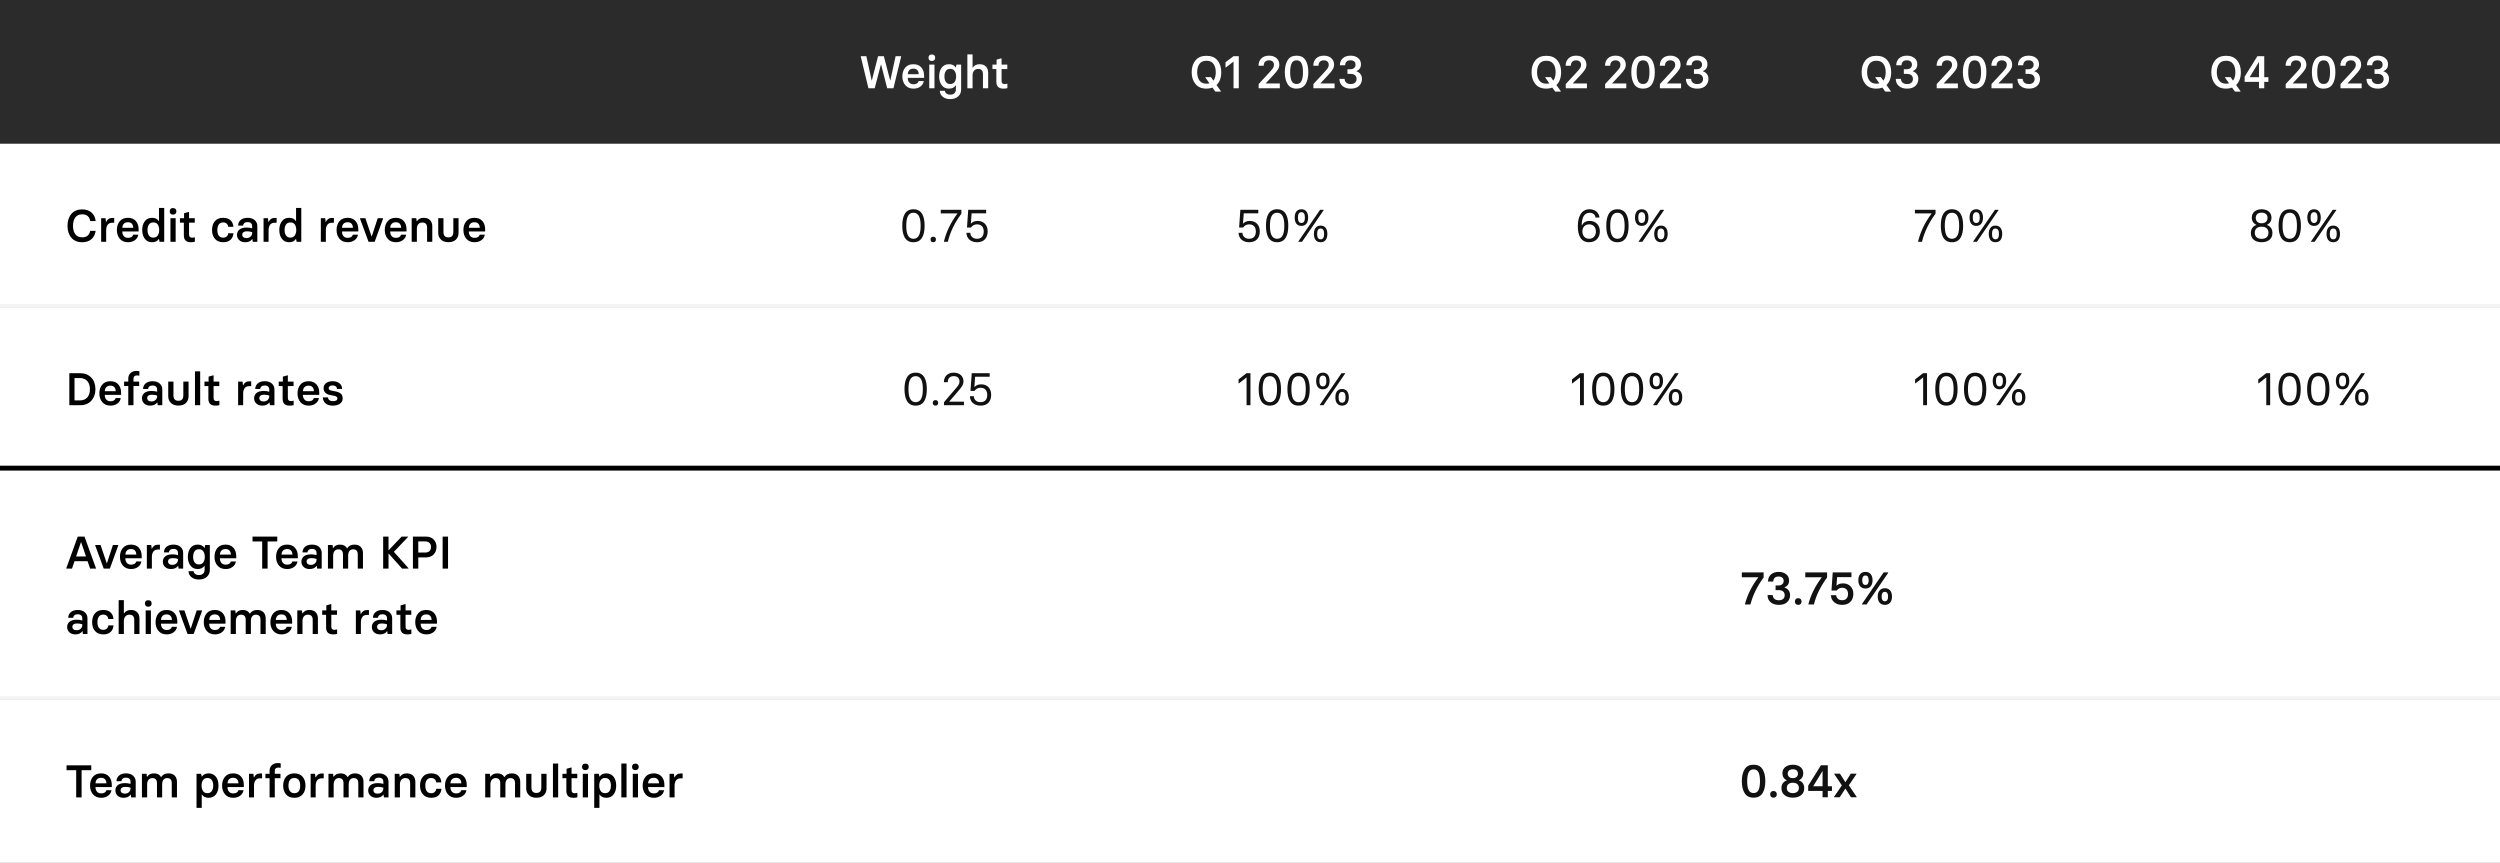
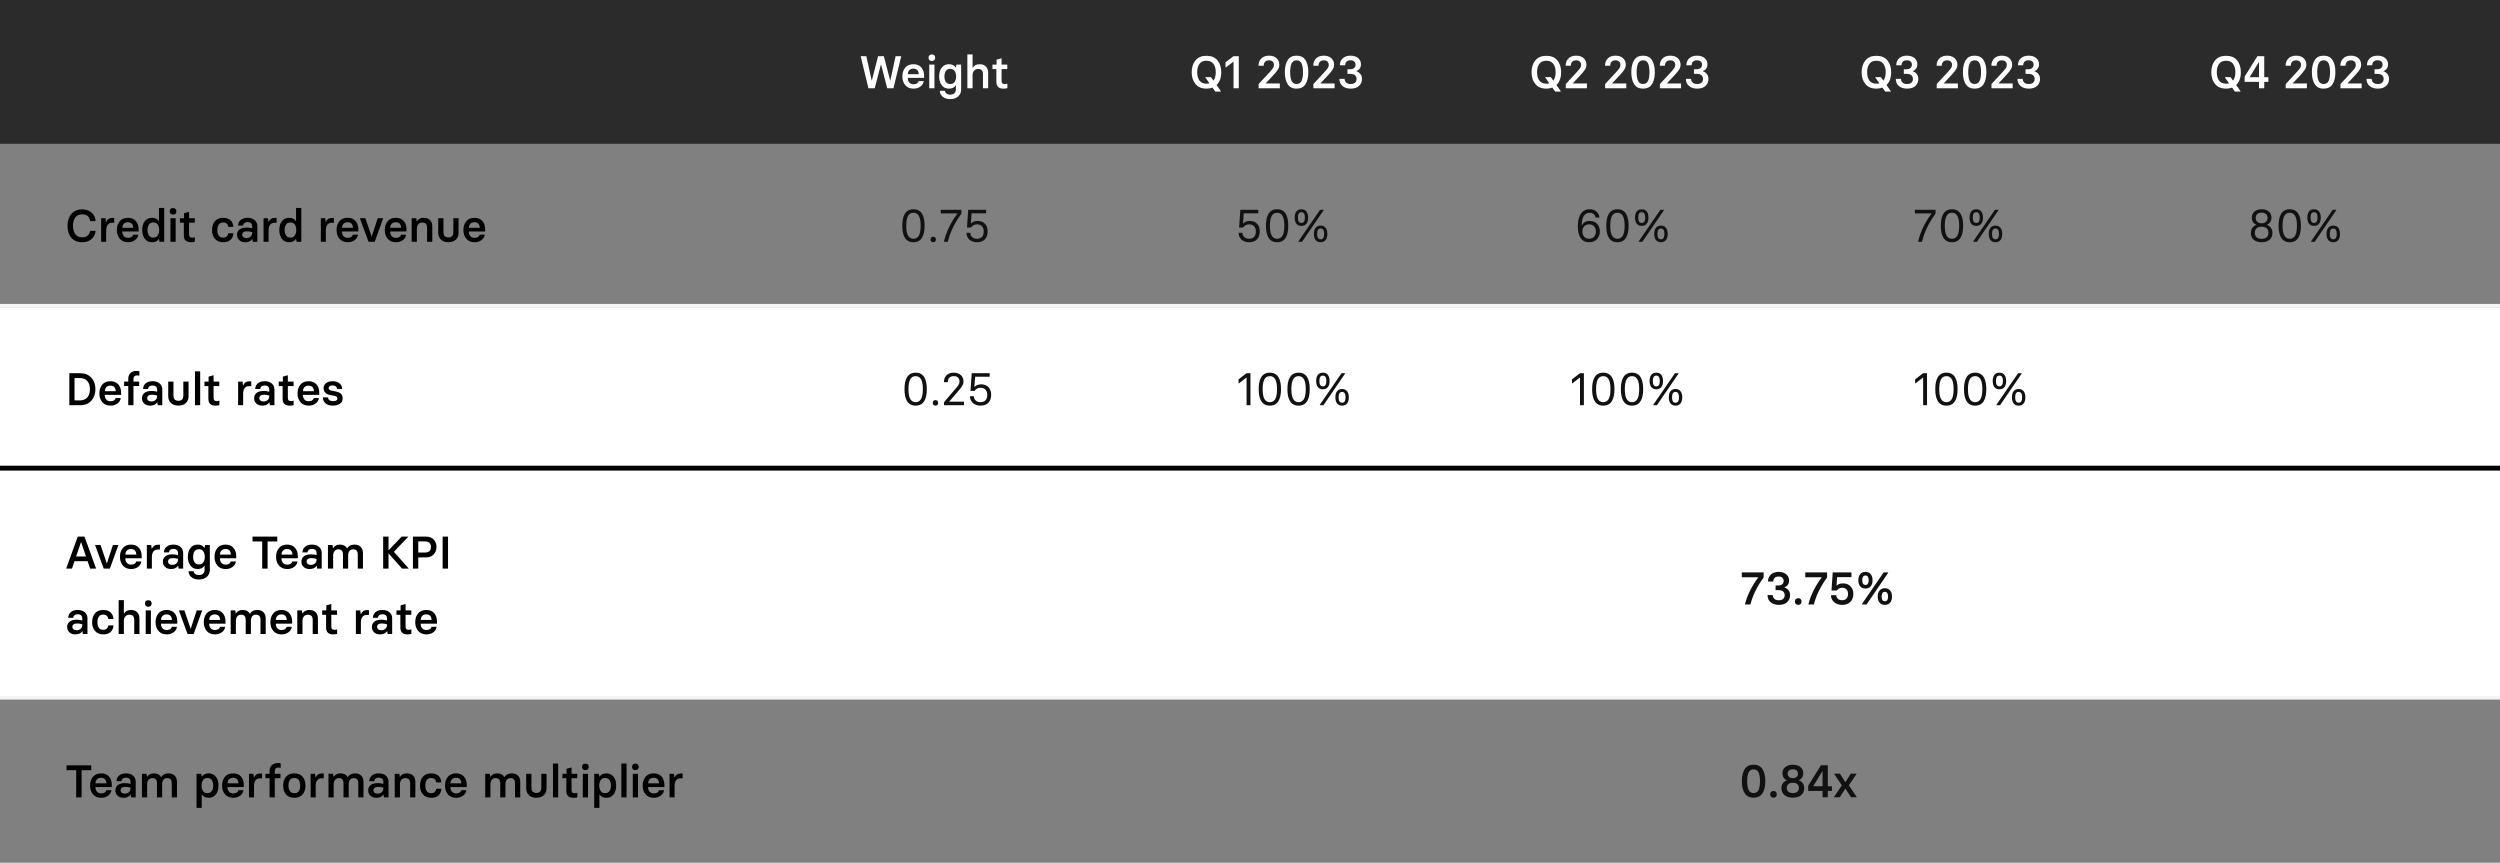
<svg xmlns="http://www.w3.org/2000/svg" width="765" height="264" viewBox="0 0 765 264" fill="none">
  <rect x="0" y="0" width="765" height="264" fill="#808080" stroke="none" />
  <path d="M765 0H0V44H765V0Z" fill="#2B2B2B" />
  <path d="M265.738 27L263.4 17.341V17.197H265.096L266.729 24.607H266.791L268.691 17.197H270.455L272.39 24.607H272.444L274.058 17.197H275.746V17.341L273.395 27H271.48L269.614 19.747H269.56L267.659 27H265.738ZM279.54 27.123C278.469 27.123 277.633 26.774 277.031 26.077C276.425 25.375 276.122 24.48 276.122 23.391C276.122 22.292 276.416 21.395 277.004 20.697C277.578 20 278.412 19.651 279.506 19.651C280.545 19.651 281.349 19.977 281.919 20.629C282.489 21.281 282.773 22.126 282.773 23.165V23.835H277.776C277.776 24.432 277.929 24.904 278.234 25.25C278.535 25.605 278.97 25.783 279.54 25.783C280.406 25.783 280.932 25.455 281.119 24.799H282.671C282.575 25.482 282.24 26.038 281.666 26.467C281.083 26.904 280.374 27.123 279.54 27.123ZM277.79 22.7H281.133C281.119 22.199 280.98 21.789 280.716 21.47C280.433 21.16 280.03 21.005 279.506 21.005C278.964 21.005 278.544 21.16 278.248 21.47C277.956 21.789 277.804 22.199 277.79 22.7ZM285.146 18.667C284.817 18.667 284.567 18.58 284.394 18.407C284.216 18.23 284.127 17.981 284.127 17.662C284.127 17.352 284.216 17.108 284.394 16.931C284.553 16.758 284.804 16.671 285.146 16.671C285.478 16.671 285.731 16.758 285.904 16.931C286.082 17.108 286.171 17.352 286.171 17.662C286.171 17.967 286.082 18.209 285.904 18.387C285.717 18.574 285.465 18.667 285.146 18.667ZM284.353 27V19.774H285.945V27H284.353ZM290.758 30.329C289.819 30.329 289.065 30.092 288.495 29.618C287.903 29.149 287.6 28.538 287.586 27.786H289.138C289.165 28.114 289.325 28.39 289.616 28.613C289.89 28.846 290.27 28.962 290.758 28.962C291.327 28.962 291.763 28.811 292.063 28.511C292.36 28.215 292.508 27.832 292.508 27.362V26.132H292.453C292.02 26.793 291.33 27.123 290.382 27.123C289.443 27.123 288.712 26.779 288.188 26.091C287.659 25.412 287.388 24.512 287.374 23.391C287.388 22.238 287.663 21.326 288.201 20.656C288.734 19.986 289.461 19.651 290.382 19.651C291.33 19.651 292.02 19.982 292.453 20.643H292.508L292.692 19.774H294.107V27.39C294.107 28.251 293.804 28.957 293.198 29.509C292.583 30.056 291.77 30.329 290.758 30.329ZM290.778 25.715C291.38 25.715 291.831 25.494 292.132 25.052C292.424 24.623 292.569 24.07 292.569 23.391C292.569 22.721 292.419 22.165 292.118 21.723C291.817 21.285 291.371 21.066 290.778 21.066C290.159 21.066 289.71 21.281 289.432 21.709C289.14 22.137 288.994 22.698 288.994 23.391C288.994 24.079 289.14 24.637 289.432 25.065C289.714 25.498 290.163 25.715 290.778 25.715ZM296.015 27V16.637H297.607V20.711H297.662C298.109 20.005 298.808 19.651 299.761 19.651C300.576 19.651 301.217 19.884 301.682 20.349C302.146 20.827 302.379 21.472 302.379 22.283V27H300.786V22.673C300.786 21.62 300.292 21.094 299.303 21.094C298.797 21.094 298.391 21.267 298.086 21.613C297.767 21.96 297.607 22.429 297.607 23.021V27H296.015ZM307.027 27.123C305.601 27.123 304.888 26.424 304.888 25.024V21.135H303.691V19.774H304.956V18.25L306.344 17.86H306.48V19.774H308.23V21.135H306.48V24.744C306.48 25.09 306.556 25.339 306.706 25.489C306.866 25.649 307.103 25.729 307.417 25.729C307.672 25.729 307.907 25.694 308.121 25.626H308.258V26.973C307.921 27.073 307.51 27.123 307.027 27.123Z" fill="white" />
  <path d="M373.7 22.099C373.7 23.794 373.219 25.102 372.258 26.023L373.577 27.882V28.025H371.882L371.014 26.802C370.462 27.016 369.852 27.123 369.182 27.123C367.714 27.123 366.593 26.654 365.818 25.715C365.044 24.776 364.656 23.571 364.656 22.099C364.656 20.622 365.044 19.414 365.818 18.476C366.589 17.541 367.71 17.074 369.182 17.074C370.658 17.074 371.782 17.541 372.552 18.476C373.317 19.405 373.7 20.613 373.7 22.099ZM369.182 25.612C369.523 25.612 369.826 25.571 370.091 25.489L368.86 23.739V23.596H370.549L371.308 24.676C371.786 24.047 372.025 23.188 372.025 22.099C372.025 21.046 371.791 20.196 371.321 19.549C370.856 18.906 370.143 18.585 369.182 18.585C368.215 18.585 367.5 18.906 367.035 19.549C366.57 20.191 366.338 21.041 366.338 22.099C366.338 23.156 366.57 24.006 367.035 24.648C367.5 25.291 368.215 25.612 369.182 25.612ZM377.46 27V18.893H377.398L375.149 20.615H375.006V19.05L377.446 17.197H379.066V27H377.46ZM385.144 27V25.715L388.432 22.167C388.992 21.547 389.366 21.101 389.553 20.827C389.74 20.531 389.833 20.203 389.833 19.843C389.833 19.424 389.701 19.088 389.437 18.838C389.172 18.587 388.799 18.462 388.315 18.462C387.823 18.462 387.431 18.601 387.14 18.879C386.843 19.175 386.695 19.59 386.695 20.123H385.109C385.109 19.189 385.399 18.439 385.978 17.874C386.552 17.314 387.331 17.033 388.315 17.033C389.282 17.033 390.047 17.288 390.612 17.799C391.182 18.314 391.467 18.977 391.467 19.788C391.467 20.312 391.337 20.784 391.077 21.203C390.799 21.672 390.346 22.242 389.717 22.912L387.311 25.489V25.544H391.624V27H385.144ZM396.751 27.123C395.511 27.123 394.607 26.672 394.037 25.77C393.449 24.858 393.155 23.625 393.155 22.071C393.155 20.526 393.449 19.298 394.037 18.387C394.607 17.484 395.511 17.033 396.751 17.033C397.986 17.033 398.895 17.484 399.479 18.387C400.057 19.303 400.347 20.531 400.347 22.071C400.347 23.621 400.057 24.854 399.479 25.77C398.895 26.672 397.986 27.123 396.751 27.123ZM395.227 24.758C395.518 25.387 396.026 25.701 396.751 25.701C397.476 25.701 397.984 25.387 398.275 24.758C398.567 24.134 398.713 23.238 398.713 22.071C398.713 20.914 398.567 20.023 398.275 19.398C397.984 18.774 397.476 18.462 396.751 18.462C396.035 18.462 395.532 18.774 395.24 19.398C394.939 20.041 394.789 20.932 394.789 22.071C394.789 23.238 394.935 24.134 395.227 24.758ZM401.905 27V25.715L405.193 22.167C405.754 21.547 406.128 21.101 406.314 20.827C406.501 20.531 406.595 20.203 406.595 19.843C406.595 19.424 406.463 19.088 406.198 18.838C405.934 18.587 405.56 18.462 405.077 18.462C404.585 18.462 404.193 18.601 403.901 18.879C403.605 19.175 403.457 19.59 403.457 20.123H401.871C401.871 19.189 402.16 18.439 402.739 17.874C403.313 17.314 404.093 17.033 405.077 17.033C406.043 17.033 406.809 17.288 407.374 17.799C407.944 18.314 408.229 18.977 408.229 19.788C408.229 20.312 408.099 20.784 407.839 21.203C407.561 21.672 407.107 22.242 406.479 22.912L404.072 25.489V25.544H408.386V27H401.905ZM413.328 27.123C412.285 27.123 411.451 26.859 410.826 26.33C410.184 25.797 409.862 25.063 409.862 24.129H411.455C411.455 24.58 411.61 24.954 411.92 25.25C412.23 25.56 412.695 25.715 413.314 25.715C413.893 25.715 414.338 25.574 414.647 25.291C414.957 25.009 415.112 24.635 415.112 24.17C415.112 23.682 414.948 23.295 414.62 23.008C414.297 22.739 413.816 22.605 413.178 22.605H412.323V21.189H413.15C413.674 21.189 414.08 21.06 414.367 20.8C414.654 20.554 414.798 20.212 414.798 19.774C414.798 19.387 414.668 19.07 414.408 18.824C414.144 18.574 413.757 18.448 413.246 18.448C412.713 18.448 412.312 18.583 412.043 18.852C411.77 19.125 411.626 19.499 411.612 19.973H409.999C410.013 19.061 410.316 18.343 410.908 17.819C411.501 17.295 412.294 17.033 413.287 17.033C414.203 17.033 414.96 17.27 415.557 17.744C416.154 18.232 416.452 18.863 416.452 19.638C416.452 20.695 415.98 21.399 415.037 21.75V21.805C415.557 21.96 415.978 22.249 416.302 22.673C416.607 23.088 416.76 23.578 416.76 24.143C416.76 25.004 416.466 25.715 415.878 26.275C415.285 26.84 414.436 27.123 413.328 27.123Z" fill="white" />
  <path d="M477.7 22.099C477.7 23.794 477.219 25.102 476.258 26.023L477.577 27.882V28.025H475.882L475.014 26.802C474.462 27.016 473.852 27.123 473.182 27.123C471.714 27.123 470.593 26.654 469.818 25.715C469.044 24.776 468.656 23.571 468.656 22.099C468.656 20.622 469.044 19.414 469.818 18.476C470.589 17.541 471.71 17.074 473.182 17.074C474.658 17.074 475.782 17.541 476.552 18.476C477.317 19.405 477.7 20.613 477.7 22.099ZM473.182 25.612C473.523 25.612 473.826 25.571 474.091 25.489L472.86 23.739V23.596H474.549L475.308 24.676C475.786 24.047 476.025 23.188 476.025 22.099C476.025 21.046 475.791 20.196 475.321 19.549C474.856 18.906 474.143 18.585 473.182 18.585C472.215 18.585 471.5 18.906 471.035 19.549C470.57 20.191 470.338 21.041 470.338 22.099C470.338 23.156 470.57 24.006 471.035 24.648C471.5 25.291 472.215 25.612 473.182 25.612ZM479.122 27V25.715L482.41 22.167C482.971 21.547 483.344 21.101 483.531 20.827C483.718 20.531 483.812 20.203 483.812 19.843C483.812 19.424 483.679 19.088 483.415 18.838C483.151 18.587 482.777 18.462 482.294 18.462C481.802 18.462 481.41 18.601 481.118 18.879C480.822 19.175 480.674 19.59 480.674 20.123H479.088C479.088 19.189 479.377 18.439 479.956 17.874C480.53 17.314 481.31 17.033 482.294 17.033C483.26 17.033 484.026 17.288 484.591 17.799C485.16 18.314 485.445 18.977 485.445 19.788C485.445 20.312 485.315 20.784 485.056 21.203C484.778 21.672 484.324 22.242 483.695 22.912L481.289 25.489V25.544H485.603V27H479.122ZM491.167 27V25.715L494.455 22.167C495.016 21.547 495.389 21.101 495.576 20.827C495.763 20.531 495.856 20.203 495.856 19.843C495.856 19.424 495.724 19.088 495.46 18.838C495.196 18.587 494.822 18.462 494.339 18.462C493.847 18.462 493.455 18.601 493.163 18.879C492.867 19.175 492.719 19.59 492.719 20.123H491.133C491.133 19.189 491.422 18.439 492.001 17.874C492.575 17.314 493.354 17.033 494.339 17.033C495.305 17.033 496.071 17.288 496.636 17.799C497.205 18.314 497.49 18.977 497.49 19.788C497.49 20.312 497.36 20.784 497.101 21.203C496.823 21.672 496.369 22.242 495.74 22.912L493.334 25.489V25.544H497.647V27H491.167ZM502.774 27.123C501.535 27.123 500.63 26.672 500.061 25.77C499.473 24.858 499.179 23.625 499.179 22.071C499.179 20.526 499.473 19.298 500.061 18.387C500.63 17.484 501.535 17.033 502.774 17.033C504.009 17.033 504.919 17.484 505.502 18.387C506.081 19.303 506.37 20.531 506.37 22.071C506.37 23.621 506.081 24.854 505.502 25.77C504.919 26.672 504.009 27.123 502.774 27.123ZM501.25 24.758C501.542 25.387 502.05 25.701 502.774 25.701C503.499 25.701 504.007 25.387 504.299 24.758C504.59 24.134 504.736 23.238 504.736 22.071C504.736 20.914 504.59 20.023 504.299 19.398C504.007 18.774 503.499 18.462 502.774 18.462C502.059 18.462 501.555 18.774 501.264 19.398C500.963 20.041 500.812 20.932 500.812 22.071C500.812 23.238 500.958 24.134 501.25 24.758ZM507.929 27V25.715L511.217 22.167C511.777 21.547 512.151 21.101 512.338 20.827C512.525 20.531 512.618 20.203 512.618 19.843C512.618 19.424 512.486 19.088 512.222 18.838C511.957 18.587 511.584 18.462 511.101 18.462C510.608 18.462 510.216 18.601 509.925 18.879C509.629 19.175 509.48 19.59 509.48 20.123H507.895C507.895 19.189 508.184 18.439 508.763 17.874C509.337 17.314 510.116 17.033 511.101 17.033C512.067 17.033 512.832 17.288 513.397 17.799C513.967 18.314 514.252 18.977 514.252 19.788C514.252 20.312 514.122 20.784 513.862 21.203C513.584 21.672 513.131 22.242 512.502 22.912L510.096 25.489V25.544H514.409V27H507.929ZM519.352 27.123C518.308 27.123 517.474 26.859 516.85 26.33C516.207 25.797 515.886 25.063 515.886 24.129H517.479C517.479 24.58 517.633 24.954 517.943 25.25C518.253 25.56 518.718 25.715 519.338 25.715C519.917 25.715 520.361 25.574 520.671 25.291C520.981 25.009 521.136 24.635 521.136 24.17C521.136 23.682 520.972 23.295 520.644 23.008C520.32 22.739 519.839 22.605 519.201 22.605H518.347V21.189H519.174C519.698 21.189 520.104 21.06 520.391 20.8C520.678 20.554 520.821 20.212 520.821 19.774C520.821 19.387 520.691 19.07 520.432 18.824C520.167 18.574 519.78 18.448 519.27 18.448C518.736 18.448 518.335 18.583 518.066 18.852C517.793 19.125 517.649 19.499 517.636 19.973H516.022C516.036 19.061 516.339 18.343 516.932 17.819C517.524 17.295 518.317 17.033 519.311 17.033C520.227 17.033 520.983 17.27 521.58 17.744C522.177 18.232 522.476 18.863 522.476 19.638C522.476 20.695 522.004 21.399 521.061 21.75V21.805C521.58 21.96 522.002 22.249 522.325 22.673C522.631 23.088 522.783 23.578 522.783 24.143C522.783 25.004 522.489 25.715 521.901 26.275C521.309 26.84 520.459 27.123 519.352 27.123Z" fill="white" />
  <path d="M578.7 22.099C578.7 23.794 578.219 25.102 577.258 26.023L578.577 27.882V28.025H576.882L576.014 26.802C575.462 27.016 574.852 27.123 574.182 27.123C572.714 27.123 571.593 26.654 570.818 25.715C570.044 24.776 569.656 23.571 569.656 22.099C569.656 20.622 570.044 19.414 570.818 18.476C571.589 17.541 572.71 17.074 574.182 17.074C575.658 17.074 576.782 17.541 577.552 18.476C578.317 19.405 578.7 20.613 578.7 22.099ZM574.182 25.612C574.523 25.612 574.826 25.571 575.091 25.489L573.86 23.739V23.596H575.549L576.308 24.676C576.786 24.047 577.025 23.188 577.025 22.099C577.025 21.046 576.791 20.196 576.321 19.549C575.856 18.906 575.143 18.585 574.182 18.585C573.215 18.585 572.5 18.906 572.035 19.549C571.57 20.191 571.338 21.041 571.338 22.099C571.338 23.156 571.57 24.006 572.035 24.648C572.5 25.291 573.215 25.612 574.182 25.612ZM583.574 27.123C582.531 27.123 581.697 26.859 581.072 26.33C580.43 25.797 580.108 25.063 580.108 24.129H581.701C581.701 24.58 581.856 24.954 582.166 25.25C582.476 25.56 582.941 25.715 583.561 25.715C584.139 25.715 584.584 25.574 584.894 25.291C585.203 25.009 585.358 24.635 585.358 24.17C585.358 23.682 585.194 23.295 584.866 23.008C584.543 22.739 584.062 22.605 583.424 22.605H582.569V21.189H583.396C583.921 21.189 584.326 21.06 584.613 20.8C584.9 20.554 585.044 20.212 585.044 19.774C585.044 19.387 584.914 19.07 584.654 18.824C584.39 18.574 584.003 18.448 583.492 18.448C582.959 18.448 582.558 18.583 582.289 18.852C582.016 19.125 581.872 19.499 581.858 19.973H580.245C580.259 19.061 580.562 18.343 581.154 17.819C581.747 17.295 582.54 17.033 583.533 17.033C584.449 17.033 585.206 17.27 585.803 17.744C586.4 18.232 586.698 18.863 586.698 19.638C586.698 20.695 586.227 21.399 585.283 21.75V21.805C585.803 21.96 586.224 22.249 586.548 22.673C586.853 23.088 587.006 23.578 587.006 24.143C587.006 25.004 586.712 25.715 586.124 26.275C585.532 26.84 584.682 27.123 583.574 27.123ZM592.632 27V25.715L595.92 22.167C596.48 21.547 596.854 21.101 597.041 20.827C597.228 20.531 597.321 20.203 597.321 19.843C597.321 19.424 597.189 19.088 596.925 18.838C596.66 18.587 596.287 18.462 595.804 18.462C595.312 18.462 594.92 18.601 594.628 18.879C594.332 19.175 594.184 19.59 594.184 20.123H592.598C592.598 19.189 592.887 18.439 593.466 17.874C594.04 17.314 594.819 17.033 595.804 17.033C596.77 17.033 597.535 17.288 598.101 17.799C598.67 18.314 598.955 18.977 598.955 19.788C598.955 20.312 598.825 20.784 598.565 21.203C598.287 21.672 597.834 22.242 597.205 22.912L594.799 25.489V25.544H599.112V27H592.632ZM604.239 27.123C603 27.123 602.095 26.672 601.525 25.77C600.938 24.858 600.644 23.625 600.644 22.071C600.644 20.526 600.938 19.298 601.525 18.387C602.095 17.484 603 17.033 604.239 17.033C605.474 17.033 606.383 17.484 606.967 18.387C607.546 19.303 607.835 20.531 607.835 22.071C607.835 23.621 607.546 24.854 606.967 25.77C606.383 26.672 605.474 27.123 604.239 27.123ZM602.715 24.758C603.007 25.387 603.515 25.701 604.239 25.701C604.964 25.701 605.472 25.387 605.764 24.758C606.055 24.134 606.201 23.238 606.201 22.071C606.201 20.914 606.055 20.023 605.764 19.398C605.472 18.774 604.964 18.462 604.239 18.462C603.524 18.462 603.02 18.774 602.729 19.398C602.428 20.041 602.277 20.932 602.277 22.071C602.277 23.238 602.423 24.134 602.715 24.758ZM609.394 27V25.715L612.682 22.167C613.242 21.547 613.616 21.101 613.803 20.827C613.99 20.531 614.083 20.203 614.083 19.843C614.083 19.424 613.951 19.088 613.687 18.838C613.422 18.587 613.049 18.462 612.565 18.462C612.073 18.462 611.681 18.601 611.39 18.879C611.093 19.175 610.945 19.59 610.945 20.123H609.359C609.359 19.189 609.649 18.439 610.228 17.874C610.802 17.314 611.581 17.033 612.565 17.033C613.532 17.033 614.297 17.288 614.862 17.799C615.432 18.314 615.717 18.977 615.717 19.788C615.717 20.312 615.587 20.784 615.327 21.203C615.049 21.672 614.596 22.242 613.967 22.912L611.561 25.489V25.544H615.874V27H609.394ZM620.816 27.123C619.773 27.123 618.939 26.859 618.314 26.33C617.672 25.797 617.351 25.063 617.351 24.129H618.943C618.943 24.58 619.098 24.954 619.408 25.25C619.718 25.56 620.183 25.715 620.803 25.715C621.382 25.715 621.826 25.574 622.136 25.291C622.446 25.009 622.601 24.635 622.601 24.17C622.601 23.682 622.437 23.295 622.108 23.008C621.785 22.739 621.304 22.605 620.666 22.605H619.812V21.189H620.639C621.163 21.189 621.568 21.06 621.855 20.8C622.143 20.554 622.286 20.212 622.286 19.774C622.286 19.387 622.156 19.07 621.896 18.824C621.632 18.574 621.245 18.448 620.734 18.448C620.201 18.448 619.8 18.583 619.531 18.852C619.258 19.125 619.114 19.499 619.101 19.973H617.487C617.501 19.061 617.804 18.343 618.396 17.819C618.989 17.295 619.782 17.033 620.775 17.033C621.691 17.033 622.448 17.27 623.045 17.744C623.642 18.232 623.94 18.863 623.94 19.638C623.94 20.695 623.469 21.399 622.525 21.75V21.805C623.045 21.96 623.466 22.249 623.79 22.673C624.095 23.088 624.248 23.578 624.248 24.143C624.248 25.004 623.954 25.715 623.366 26.275C622.774 26.84 621.924 27.123 620.816 27.123Z" fill="white" />
  <path d="M685.7 22.099C685.7 23.794 685.219 25.102 684.258 26.023L685.577 27.882V28.025H683.882L683.014 26.802C682.462 27.016 681.852 27.123 681.182 27.123C679.714 27.123 678.593 26.654 677.818 25.715C677.044 24.776 676.656 23.571 676.656 22.099C676.656 20.622 677.044 19.414 677.818 18.476C678.589 17.541 679.71 17.074 681.182 17.074C682.658 17.074 683.782 17.541 684.552 18.476C685.317 19.405 685.7 20.613 685.7 22.099ZM681.182 25.612C681.523 25.612 681.826 25.571 682.091 25.489L680.86 23.739V23.596H682.549L683.308 24.676C683.786 24.047 684.025 23.188 684.025 22.099C684.025 21.046 683.791 20.196 683.321 19.549C682.856 18.906 682.143 18.585 681.182 18.585C680.215 18.585 679.5 18.906 679.035 19.549C678.57 20.191 678.338 21.041 678.338 22.099C678.338 23.156 678.57 24.006 679.035 24.648C679.5 25.291 680.215 25.612 681.182 25.612ZM691.251 27V25.052H686.855V23.459L690.759 17.197H692.857V23.623H694.122V25.052H692.857V27H691.251ZM688.421 23.623H691.251V19.023H691.196L688.421 23.568V23.623ZM699.427 27V25.715L702.715 22.167C703.275 21.547 703.649 21.101 703.836 20.827C704.023 20.531 704.116 20.203 704.116 19.843C704.116 19.424 703.984 19.088 703.72 18.838C703.455 18.587 703.082 18.462 702.599 18.462C702.106 18.462 701.715 18.601 701.423 18.879C701.127 19.175 700.979 19.59 700.979 20.123H699.393C699.393 19.189 699.682 18.439 700.261 17.874C700.835 17.314 701.614 17.033 702.599 17.033C703.565 17.033 704.33 17.288 704.896 17.799C705.465 18.314 705.75 18.977 705.75 19.788C705.75 20.312 705.62 20.784 705.36 21.203C705.082 21.672 704.629 22.242 704 22.912L701.594 25.489V25.544H705.907V27H699.427ZM711.034 27.123C709.795 27.123 708.89 26.672 708.32 25.77C707.732 24.858 707.438 23.625 707.438 22.071C707.438 20.526 707.732 19.298 708.32 18.387C708.89 17.484 709.795 17.033 711.034 17.033C712.269 17.033 713.178 17.484 713.762 18.387C714.34 19.303 714.63 20.531 714.63 22.071C714.63 23.621 714.34 24.854 713.762 25.77C713.178 26.672 712.269 27.123 711.034 27.123ZM709.51 24.758C709.801 25.387 710.31 25.701 711.034 25.701C711.759 25.701 712.267 25.387 712.559 24.758C712.85 24.134 712.996 23.238 712.996 22.071C712.996 20.914 712.85 20.023 712.559 19.398C712.267 18.774 711.759 18.462 711.034 18.462C710.319 18.462 709.815 18.774 709.523 19.398C709.223 20.041 709.072 20.932 709.072 22.071C709.072 23.238 709.218 24.134 709.51 24.758ZM716.188 27V25.715L719.477 22.167C720.037 21.547 720.411 21.101 720.598 20.827C720.785 20.531 720.878 20.203 720.878 19.843C720.878 19.424 720.746 19.088 720.481 18.838C720.217 18.587 719.843 18.462 719.36 18.462C718.868 18.462 718.476 18.601 718.185 18.879C717.888 19.175 717.74 19.59 717.74 20.123H716.154C716.154 19.189 716.444 18.439 717.022 17.874C717.597 17.314 718.376 17.033 719.36 17.033C720.326 17.033 721.092 17.288 721.657 17.799C722.227 18.314 722.512 18.977 722.512 19.788C722.512 20.312 722.382 20.784 722.122 21.203C721.844 21.672 721.391 22.242 720.762 22.912L718.355 25.489V25.544H722.669V27H716.188ZM727.611 27.123C726.568 27.123 725.734 26.859 725.109 26.33C724.467 25.797 724.146 25.063 724.146 24.129H725.738C725.738 24.58 725.893 24.954 726.203 25.25C726.513 25.56 726.978 25.715 727.598 25.715C728.176 25.715 728.621 25.574 728.931 25.291C729.241 25.009 729.396 24.635 729.396 24.17C729.396 23.682 729.231 23.295 728.903 23.008C728.58 22.739 728.099 22.605 727.461 22.605H726.606V21.189H727.434C727.958 21.189 728.363 21.06 728.65 20.8C728.938 20.554 729.081 20.212 729.081 19.774C729.081 19.387 728.951 19.07 728.691 18.824C728.427 18.574 728.04 18.448 727.529 18.448C726.996 18.448 726.595 18.583 726.326 18.852C726.053 19.125 725.909 19.499 725.896 19.973H724.282C724.296 19.061 724.599 18.343 725.191 17.819C725.784 17.295 726.577 17.033 727.57 17.033C728.486 17.033 729.243 17.27 729.84 17.744C730.437 18.232 730.735 18.863 730.735 19.638C730.735 20.695 730.264 21.399 729.32 21.75V21.805C729.84 21.96 730.261 22.249 730.585 22.673C730.89 23.088 731.043 23.578 731.043 24.143C731.043 25.004 730.749 25.715 730.161 26.275C729.569 26.84 728.719 27.123 727.611 27.123Z" fill="white" />
-   <path d="M765 44H0V94H765V44Z" fill="white" />
  <path d="M25.168 74.123C23.728 74.123 22.616 73.663 21.832 72.742C21.048 71.835 20.656 70.625 20.656 69.112C20.656 67.599 21.048 66.382 21.832 65.462C22.62 64.537 23.732 64.074 25.168 64.074C26.353 64.074 27.31 64.405 28.039 65.065C28.764 65.722 29.174 66.585 29.27 67.656H27.588C27.52 67.027 27.283 66.524 26.877 66.145C26.476 65.772 25.906 65.585 25.168 65.585C24.211 65.585 23.5 65.906 23.035 66.549C22.57 67.205 22.338 68.06 22.338 69.112C22.338 70.17 22.57 71.019 23.035 71.662C23.5 72.305 24.211 72.626 25.168 72.626C25.865 72.626 26.419 72.448 26.829 72.093C27.235 71.742 27.492 71.257 27.602 70.637H29.27C29.147 71.667 28.725 72.507 28.005 73.159C27.294 73.802 26.348 74.123 25.168 74.123ZM30.951 74V66.774H32.291L32.435 67.923H32.489C32.653 67.535 32.89 67.232 33.2 67.014C33.519 66.79 33.907 66.679 34.362 66.679H34.95V68.162H34.335C33.724 68.162 33.266 68.363 32.961 68.764C32.647 69.16 32.489 69.73 32.489 70.473V74H30.951ZM39.182 74.123C38.111 74.123 37.275 73.774 36.673 73.077C36.067 72.375 35.764 71.48 35.764 70.391C35.764 69.292 36.058 68.394 36.645 67.697C37.22 67 38.054 66.651 39.148 66.651C40.187 66.651 40.991 66.977 41.561 67.629C42.13 68.281 42.415 69.126 42.415 70.165V70.835H37.418C37.418 71.432 37.571 71.904 37.876 72.25C38.177 72.606 38.612 72.783 39.182 72.783C40.047 72.783 40.574 72.455 40.761 71.799H42.312C42.217 72.482 41.882 73.038 41.308 73.467C40.724 73.904 40.016 74.123 39.182 74.123ZM37.432 69.7H40.774C40.761 69.199 40.622 68.789 40.357 68.47C40.075 68.16 39.672 68.005 39.148 68.005C38.605 68.005 38.186 68.16 37.89 68.47C37.598 68.789 37.445 69.199 37.432 69.7ZM46.523 74.123C45.598 74.123 44.871 73.784 44.343 73.105C43.805 72.435 43.529 71.525 43.516 70.377C43.529 69.251 43.801 68.349 44.329 67.67C44.844 66.991 45.575 66.651 46.523 66.651C47.471 66.651 48.162 66.982 48.595 67.643H48.649V63.637H50.249V74H48.834L48.649 73.132H48.595C48.162 73.793 47.471 74.123 46.523 74.123ZM46.92 72.715C47.512 72.715 47.959 72.494 48.26 72.052C48.56 71.61 48.711 71.051 48.711 70.377C48.711 69.693 48.565 69.137 48.273 68.709C47.982 68.281 47.531 68.066 46.92 68.066C46.3 68.066 45.851 68.281 45.573 68.709C45.282 69.137 45.136 69.693 45.136 70.377C45.136 71.065 45.282 71.623 45.573 72.052C45.861 72.494 46.309 72.715 46.92 72.715ZM52.949 65.667C52.621 65.667 52.37 65.58 52.197 65.407C52.02 65.23 51.931 64.981 51.931 64.662C51.931 64.352 52.02 64.108 52.197 63.931C52.357 63.758 52.607 63.671 52.949 63.671C53.282 63.671 53.535 63.758 53.708 63.931C53.886 64.108 53.975 64.352 53.975 64.662C53.975 64.967 53.886 65.209 53.708 65.387C53.521 65.574 53.268 65.667 52.949 65.667ZM52.156 74V66.774H53.749V74H52.156ZM58.398 74.123C56.971 74.123 56.258 73.424 56.258 72.024V68.135H55.062V66.774H56.326V65.25L57.714 64.86H57.851V66.774H59.601V68.135H57.851V71.744C57.851 72.091 57.926 72.339 58.076 72.489C58.236 72.649 58.473 72.728 58.787 72.728C59.042 72.728 59.277 72.694 59.491 72.626H59.628V73.973C59.291 74.073 58.881 74.123 58.398 74.123ZM68.33 74.123C67.236 74.123 66.391 73.784 65.794 73.105C65.188 72.43 64.885 71.525 64.885 70.391C64.885 69.247 65.183 68.335 65.78 67.656C66.368 66.986 67.204 66.651 68.289 66.651C69.26 66.651 70.009 66.902 70.538 67.403C71.071 67.923 71.365 68.591 71.42 69.406H69.827C69.786 68.996 69.631 68.67 69.362 68.429C69.093 68.187 68.736 68.066 68.289 68.066C67.701 68.066 67.257 68.272 66.956 68.682C66.655 69.096 66.505 69.666 66.505 70.391C66.505 71.124 66.655 71.699 66.956 72.113C67.257 72.523 67.701 72.728 68.289 72.728C68.731 72.728 69.089 72.606 69.362 72.359C69.64 72.109 69.8 71.783 69.841 71.382H71.434C71.365 72.216 71.071 72.879 70.552 73.371C70.023 73.872 69.283 74.123 68.33 74.123ZM75.05 74.123C74.27 74.123 73.658 73.909 73.211 73.481C72.755 73.07 72.527 72.535 72.527 71.874C72.527 71.195 72.773 70.653 73.266 70.247C73.767 69.837 74.505 69.632 75.481 69.632C76.059 69.632 76.62 69.712 77.162 69.871V69.201C77.162 68.832 77.046 68.531 76.814 68.299C76.576 68.076 76.216 67.964 75.733 67.964C75.314 67.964 74.988 68.066 74.756 68.272C74.514 68.486 74.387 68.743 74.373 69.044H72.862C72.862 68.351 73.124 67.777 73.648 67.321C74.163 66.875 74.868 66.651 75.761 66.651C76.686 66.651 77.413 66.888 77.941 67.362C78.475 67.841 78.741 68.447 78.741 69.181V74H77.34L77.231 73.145H77.176C76.729 73.797 76.02 74.123 75.05 74.123ZM75.412 72.852C75.936 72.852 76.36 72.697 76.684 72.387C77.003 72.081 77.162 71.71 77.162 71.272V71.033C76.675 70.865 76.15 70.78 75.59 70.78C75.107 70.78 74.745 70.869 74.503 71.047C74.248 71.234 74.12 71.491 74.12 71.819C74.12 72.129 74.232 72.375 74.455 72.558C74.665 72.754 74.984 72.852 75.412 72.852ZM80.648 74V66.774H81.988L82.132 67.923H82.187C82.351 67.535 82.588 67.232 82.897 67.014C83.216 66.79 83.604 66.679 84.06 66.679H84.647V68.162H84.032C83.422 68.162 82.964 68.363 82.658 68.764C82.344 69.16 82.187 69.73 82.187 70.473V74H80.648ZM88.469 74.123C87.544 74.123 86.817 73.784 86.288 73.105C85.75 72.435 85.475 71.525 85.461 70.377C85.475 69.251 85.746 68.349 86.274 67.67C86.789 66.991 87.521 66.651 88.469 66.651C89.417 66.651 90.107 66.982 90.54 67.643H90.595V63.637H92.194V74H90.779L90.595 73.132H90.54C90.107 73.793 89.417 74.123 88.469 74.123ZM88.865 72.715C89.458 72.715 89.904 72.494 90.205 72.052C90.506 71.61 90.656 71.051 90.656 70.377C90.656 69.693 90.51 69.137 90.219 68.709C89.927 68.281 89.476 68.066 88.865 68.066C88.246 68.066 87.796 68.281 87.519 68.709C87.227 69.137 87.081 69.693 87.081 70.377C87.081 71.065 87.227 71.623 87.519 72.052C87.806 72.494 88.255 72.715 88.865 72.715ZM98.176 74V66.774H99.516L99.659 67.923H99.714C99.878 67.535 100.115 67.232 100.425 67.014C100.744 66.79 101.131 66.679 101.587 66.679H102.175V68.162H101.56C100.949 68.162 100.491 68.363 100.186 68.764C99.871 69.16 99.714 69.73 99.714 70.473V74H98.176ZM106.406 74.123C105.335 74.123 104.499 73.774 103.897 73.077C103.291 72.375 102.988 71.48 102.988 70.391C102.988 69.292 103.282 68.394 103.87 67.697C104.444 67 105.278 66.651 106.372 66.651C107.411 66.651 108.215 66.977 108.785 67.629C109.355 68.281 109.64 69.126 109.64 70.165V70.835H104.643C104.643 71.432 104.795 71.904 105.101 72.25C105.401 72.606 105.837 72.783 106.406 72.783C107.272 72.783 107.799 72.455 107.985 71.799H109.537C109.441 72.482 109.106 73.038 108.532 73.467C107.949 73.904 107.24 74.123 106.406 74.123ZM104.656 69.7H107.999C107.985 69.199 107.846 68.789 107.582 68.47C107.299 68.16 106.896 68.005 106.372 68.005C105.83 68.005 105.41 68.16 105.114 68.47C104.823 68.789 104.67 69.199 104.656 69.7ZM112.777 74L110.173 66.918V66.774H111.807L113.7 72.346H113.755L115.587 66.774H117.214V66.918L114.65 74H112.777ZM121.158 74.123C120.087 74.123 119.251 73.774 118.649 73.077C118.043 72.375 117.74 71.48 117.74 70.391C117.74 69.292 118.034 68.394 118.622 67.697C119.196 67 120.03 66.651 121.124 66.651C122.163 66.651 122.967 66.977 123.537 67.629C124.107 68.281 124.392 69.126 124.392 70.165V70.835H119.395C119.395 71.432 119.547 71.904 119.853 72.25C120.153 72.606 120.589 72.783 121.158 72.783C122.024 72.783 122.55 72.455 122.737 71.799H124.289C124.193 72.482 123.858 73.038 123.284 73.467C122.701 73.904 121.992 74.123 121.158 74.123ZM119.408 69.7H122.751C122.737 69.199 122.598 68.789 122.334 68.47C122.051 68.16 121.648 68.005 121.124 68.005C120.582 68.005 120.162 68.16 119.866 68.47C119.575 68.789 119.422 69.199 119.408 69.7ZM125.971 74V66.774H127.379L127.509 67.711H127.563C128.01 67.005 128.714 66.651 129.676 66.651C130.482 66.651 131.118 66.884 131.583 67.349C132.048 67.814 132.28 68.458 132.28 69.283V74H130.688V69.673C130.688 68.62 130.198 68.094 129.218 68.094C128.707 68.094 128.306 68.26 128.015 68.593C127.714 68.948 127.563 69.42 127.563 70.008V74H125.971ZM138.72 66.774H140.319V71.259C140.319 72.102 140.048 72.788 139.506 73.316C138.964 73.845 138.198 74.109 137.209 74.109C136.225 74.109 135.464 73.841 134.926 73.303C134.374 72.765 134.099 72.084 134.099 71.259V66.774H135.698V71.006C135.698 72.095 136.202 72.64 137.209 72.64C138.216 72.64 138.72 72.095 138.72 71.006V66.774ZM145.221 74.123C144.15 74.123 143.313 73.774 142.712 73.077C142.106 72.375 141.803 71.48 141.803 70.391C141.803 69.292 142.097 68.394 142.685 67.697C143.259 67 144.093 66.651 145.187 66.651C146.226 66.651 147.03 66.977 147.6 67.629C148.169 68.281 148.454 69.126 148.454 70.165V70.835H143.457C143.457 71.432 143.61 71.904 143.915 72.25C144.216 72.606 144.651 72.783 145.221 72.783C146.087 72.783 146.613 72.455 146.8 71.799H148.352C148.256 72.482 147.921 73.038 147.347 73.467C146.763 73.904 146.055 74.123 145.221 74.123ZM143.471 69.7H146.813C146.8 69.199 146.661 68.789 146.396 68.47C146.114 68.16 145.711 68.005 145.187 68.005C144.644 68.005 144.225 68.16 143.929 68.47C143.637 68.789 143.484 69.199 143.471 69.7Z" fill="black" />
  <path d="M279.514 74.126C276.98 74.126 276.098 71.998 276.098 69.072C276.098 66.16 276.98 64.032 279.514 64.032C282.048 64.032 282.93 66.16 282.93 69.072C282.93 71.998 282.048 74.126 279.514 74.126ZM279.514 73.062C281.292 73.062 281.712 71.214 281.712 69.072C281.712 66.944 281.278 65.096 279.514 65.096C277.75 65.096 277.316 66.944 277.316 69.072C277.316 71.214 277.736 73.062 279.514 73.062ZM285.575 74.126C285.029 74.126 284.749 73.776 284.749 73.272C284.749 72.782 285.029 72.432 285.575 72.432C286.107 72.432 286.401 72.782 286.401 73.272C286.401 73.776 286.107 74.126 285.575 74.126ZM288.855 74V73.86C289.541 71.032 290.843 68.19 292.957 65.362V65.306H287.875V64.2H294.189V65.376C292.061 68.246 290.731 71.13 290.031 74H288.855ZM298.963 74.126C296.961 74.126 295.729 72.866 295.729 71.228H296.919C296.919 72.236 297.661 73.062 298.963 73.062C300.447 73.062 301.021 72.11 301.021 70.836C301.021 69.604 300.391 68.652 298.977 68.652C298.039 68.652 297.507 69.1 297.129 69.618H295.897L296.275 64.2H301.763V65.278H297.311L297.087 68.4H297.143C297.507 68.008 298.123 67.602 299.159 67.602C301.133 67.602 302.225 68.974 302.225 70.794C302.225 72.768 301.161 74.126 298.963 74.126Z" fill="#111111" />
  <path d="M382.234 74.126C380.232 74.126 379 72.866 379 71.228H380.19C380.19 72.236 380.932 73.062 382.234 73.062C383.718 73.062 384.292 72.11 384.292 70.836C384.292 69.604 383.662 68.652 382.248 68.652C381.31 68.652 380.778 69.1 380.4 69.618H379.168L379.546 64.2H385.034V65.278H380.582L380.358 68.4H380.414C380.778 68.008 381.394 67.602 382.43 67.602C384.404 67.602 385.496 68.974 385.496 70.794C385.496 72.768 384.432 74.126 382.234 74.126ZM390.799 74.126C388.265 74.126 387.383 71.998 387.383 69.072C387.383 66.16 388.265 64.032 390.799 64.032C393.333 64.032 394.215 66.16 394.215 69.072C394.215 71.998 393.333 74.126 390.799 74.126ZM390.799 73.062C392.577 73.062 392.997 71.214 392.997 69.072C392.997 66.944 392.563 65.096 390.799 65.096C389.035 65.096 388.601 66.944 388.601 69.072C388.601 71.214 389.021 73.062 390.799 73.062ZM398.232 69.128C396.776 69.128 396.174 68.022 396.174 66.58C396.174 65.138 396.776 64.032 398.232 64.032C399.674 64.032 400.29 65.138 400.29 66.58C400.29 68.022 399.688 69.128 398.232 69.128ZM397.308 74V73.86L403.944 64.2H405.022V64.34L398.414 74H397.308ZM398.232 68.232C399.016 68.232 399.296 67.574 399.296 66.58C399.296 65.586 399.016 64.928 398.232 64.928C397.448 64.928 397.168 65.586 397.168 66.58C397.168 67.574 397.448 68.232 398.232 68.232ZM404.112 74.126C402.656 74.126 402.054 73.02 402.054 71.578C402.054 70.136 402.656 69.03 404.112 69.03C405.554 69.03 406.17 70.136 406.17 71.578C406.17 73.02 405.568 74.126 404.112 74.126ZM404.112 73.23C404.896 73.23 405.176 72.572 405.176 71.578C405.176 70.584 404.896 69.926 404.112 69.926C403.328 69.926 403.048 70.584 403.048 71.578C403.048 72.572 403.328 73.23 404.112 73.23Z" fill="#111111" />
  <path d="M486.269 74.126C483.749 74.126 482.811 72.026 482.811 69.254C482.811 66.51 483.763 64.032 486.409 64.032C488.103 64.032 489.265 65.054 489.447 66.566H488.229C488.131 65.67 487.417 65.11 486.409 65.11C484.631 65.11 484.001 66.902 484.001 68.946H484.057C484.477 68.148 485.233 67.602 486.437 67.602C488.453 67.602 489.559 69.044 489.559 70.822C489.559 72.684 488.327 74.126 486.269 74.126ZM486.283 73.062C487.627 73.062 488.341 72.068 488.341 70.85C488.341 69.618 487.641 68.652 486.283 68.652C484.897 68.652 484.211 69.618 484.211 70.836C484.211 72.054 484.939 73.062 486.283 73.062ZM494.936 74.126C492.402 74.126 491.52 71.998 491.52 69.072C491.52 66.16 492.402 64.032 494.936 64.032C497.47 64.032 498.352 66.16 498.352 69.072C498.352 71.998 497.47 74.126 494.936 74.126ZM494.936 73.062C496.714 73.062 497.134 71.214 497.134 69.072C497.134 66.944 496.7 65.096 494.936 65.096C493.172 65.096 492.738 66.944 492.738 69.072C492.738 71.214 493.158 73.062 494.936 73.062ZM502.369 69.128C500.913 69.128 500.311 68.022 500.311 66.58C500.311 65.138 500.913 64.032 502.369 64.032C503.811 64.032 504.427 65.138 504.427 66.58C504.427 68.022 503.825 69.128 502.369 69.128ZM501.445 74V73.86L508.081 64.2H509.159V64.34L502.551 74H501.445ZM502.369 68.232C503.153 68.232 503.433 67.574 503.433 66.58C503.433 65.586 503.153 64.928 502.369 64.928C501.585 64.928 501.305 65.586 501.305 66.58C501.305 67.574 501.585 68.232 502.369 68.232ZM508.249 74.126C506.793 74.126 506.191 73.02 506.191 71.578C506.191 70.136 506.793 69.03 508.249 69.03C509.691 69.03 510.307 70.136 510.307 71.578C510.307 73.02 509.705 74.126 508.249 74.126ZM508.249 73.23C509.033 73.23 509.313 72.572 509.313 71.578C509.313 70.584 509.033 69.926 508.249 69.926C507.465 69.926 507.185 70.584 507.185 71.578C507.185 72.572 507.465 73.23 508.249 73.23Z" fill="#111111" />
  <path d="M586.945 74V73.86C587.631 71.032 588.933 68.19 591.047 65.362V65.306H585.965V64.2H592.279V65.376C590.151 68.246 588.821 71.13 588.121 74H586.945ZM597.305 74.126C594.771 74.126 593.889 71.998 593.889 69.072C593.889 66.16 594.771 64.032 597.305 64.032C599.839 64.032 600.721 66.16 600.721 69.072C600.721 71.998 599.839 74.126 597.305 74.126ZM597.305 73.062C599.083 73.062 599.503 71.214 599.503 69.072C599.503 66.944 599.069 65.096 597.305 65.096C595.541 65.096 595.107 66.944 595.107 69.072C595.107 71.214 595.527 73.062 597.305 73.062ZM604.738 69.128C603.282 69.128 602.68 68.022 602.68 66.58C602.68 65.138 603.282 64.032 604.738 64.032C606.18 64.032 606.796 65.138 606.796 66.58C606.796 68.022 606.194 69.128 604.738 69.128ZM603.814 74V73.86L610.45 64.2H611.528V64.34L604.92 74H603.814ZM604.738 68.232C605.522 68.232 605.802 67.574 605.802 66.58C605.802 65.586 605.522 64.928 604.738 64.928C603.954 64.928 603.674 65.586 603.674 66.58C603.674 67.574 603.954 68.232 604.738 68.232ZM610.618 74.126C609.162 74.126 608.56 73.02 608.56 71.578C608.56 70.136 609.162 69.03 610.618 69.03C612.06 69.03 612.676 70.136 612.676 71.578C612.676 73.02 612.074 74.126 610.618 74.126ZM610.618 73.23C611.402 73.23 611.682 72.572 611.682 71.578C611.682 70.584 611.402 69.926 610.618 69.926C609.834 69.926 609.554 70.584 609.554 71.578C609.554 72.572 609.834 73.23 610.618 73.23Z" fill="#111111" />
  <path d="M693.7 68.834C694.82 69.254 695.366 70.164 695.366 71.298C695.366 73.062 694.106 74.112 692.062 74.126C690.018 74.112 688.758 73.062 688.758 71.298C688.758 70.164 689.304 69.254 690.424 68.834V68.778C689.528 68.372 689.052 67.602 689.052 66.622C689.052 65.04 690.2 64.046 692.062 64.032C693.924 64.046 695.072 65.04 695.072 66.622C695.072 67.602 694.596 68.372 693.7 68.778V68.834ZM690.256 66.678C690.256 67.588 690.858 68.316 692.062 68.33C693.266 68.316 693.868 67.588 693.868 66.678C693.868 65.74 693.28 65.082 692.062 65.068C690.844 65.082 690.256 65.74 690.256 66.678ZM692.062 73.09C693.518 73.076 694.148 72.306 694.148 71.214C694.148 70.192 693.56 69.38 692.062 69.366C690.564 69.38 689.976 70.192 689.976 71.214C689.976 72.306 690.606 73.076 692.062 73.09ZM700.666 74.126C698.132 74.126 697.25 71.998 697.25 69.072C697.25 66.16 698.132 64.032 700.666 64.032C703.2 64.032 704.082 66.16 704.082 69.072C704.082 71.998 703.2 74.126 700.666 74.126ZM700.666 73.062C702.444 73.062 702.864 71.214 702.864 69.072C702.864 66.944 702.43 65.096 700.666 65.096C698.902 65.096 698.468 66.944 698.468 69.072C698.468 71.214 698.888 73.062 700.666 73.062ZM708.099 69.128C706.643 69.128 706.041 68.022 706.041 66.58C706.041 65.138 706.643 64.032 708.099 64.032C709.541 64.032 710.157 65.138 710.157 66.58C710.157 68.022 709.555 69.128 708.099 69.128ZM707.175 74V73.86L713.811 64.2H714.889V64.34L708.281 74H707.175ZM708.099 68.232C708.883 68.232 709.163 67.574 709.163 66.58C709.163 65.586 708.883 64.928 708.099 64.928C707.315 64.928 707.035 65.586 707.035 66.58C707.035 67.574 707.315 68.232 708.099 68.232ZM713.979 74.126C712.523 74.126 711.921 73.02 711.921 71.578C711.921 70.136 712.523 69.03 713.979 69.03C715.421 69.03 716.037 70.136 716.037 71.578C716.037 73.02 715.435 74.126 713.979 74.126ZM713.979 73.23C714.763 73.23 715.043 72.572 715.043 71.578C715.043 70.584 714.763 69.926 713.979 69.926C713.195 69.926 712.915 70.584 712.915 71.578C712.915 72.572 713.195 73.23 713.979 73.23Z" fill="#111111" />
  <path d="M0 93.5L765 93.5" stroke="#F4F4F4" />
  <path d="M765 94H0V144H765V94Z" fill="white" />
  <path d="M21.217 124V114.197H24.525C25.934 114.197 27.066 114.646 27.923 115.544C28.775 116.437 29.201 117.622 29.201 119.099C29.201 120.511 28.784 121.683 27.95 122.612C27.121 123.537 25.979 124 24.525 124H21.217ZM22.803 122.53H24.395C25.412 122.53 26.186 122.223 26.72 121.607C27.253 120.992 27.52 120.156 27.52 119.099C27.52 118.055 27.253 117.226 26.72 116.61C26.182 115.991 25.407 115.681 24.395 115.681H22.803V122.53ZM33.822 124.123C32.751 124.123 31.915 123.774 31.314 123.077C30.707 122.375 30.404 121.48 30.404 120.391C30.404 119.292 30.698 118.395 31.286 117.697C31.86 117 32.694 116.651 33.788 116.651C34.827 116.651 35.632 116.977 36.201 117.629C36.771 118.281 37.056 119.126 37.056 120.165V120.835H32.059C32.059 121.432 32.211 121.904 32.517 122.25C32.817 122.605 33.253 122.783 33.822 122.783C34.688 122.783 35.215 122.455 35.401 121.799H36.953C36.857 122.482 36.523 123.038 35.948 123.467C35.365 123.904 34.656 124.123 33.822 124.123ZM32.072 119.7H35.415C35.401 119.199 35.262 118.789 34.998 118.47C34.715 118.16 34.312 118.005 33.788 118.005C33.246 118.005 32.827 118.16 32.53 118.47C32.239 118.789 32.086 119.199 32.072 119.7ZM39.25 124V118.121H37.972V116.774H39.25V115.893C39.25 115.154 39.482 114.571 39.947 114.143C40.408 113.714 41.009 113.5 41.752 113.5C42.075 113.5 42.374 113.532 42.648 113.596V114.942C42.365 114.897 42.133 114.874 41.95 114.874C41.212 114.874 40.843 115.214 40.843 115.893V116.774H42.579V118.121H40.843V124H39.25ZM45.97 124.123C45.19 124.123 44.578 123.909 44.131 123.48C43.675 123.07 43.447 122.535 43.447 121.874C43.447 121.195 43.693 120.653 44.185 120.247C44.687 119.837 45.425 119.632 46.4 119.632C46.979 119.632 47.54 119.712 48.082 119.871V119.201C48.082 118.832 47.966 118.531 47.733 118.299C47.496 118.076 47.136 117.964 46.653 117.964C46.234 117.964 45.908 118.066 45.676 118.271C45.434 118.486 45.307 118.743 45.293 119.044H43.782C43.782 118.351 44.044 117.777 44.568 117.321C45.083 116.875 45.787 116.651 46.681 116.651C47.606 116.651 48.333 116.888 48.861 117.362C49.395 117.841 49.661 118.447 49.661 119.181V124H48.26L48.15 123.146H48.096C47.649 123.797 46.94 124.123 45.97 124.123ZM46.332 122.852C46.856 122.852 47.28 122.697 47.603 122.387C47.922 122.081 48.082 121.71 48.082 121.272V121.033C47.594 120.865 47.07 120.78 46.51 120.78C46.027 120.78 45.664 120.869 45.423 121.047C45.168 121.234 45.04 121.491 45.04 121.819C45.04 122.129 45.152 122.375 45.375 122.558C45.585 122.754 45.904 122.852 46.332 122.852ZM56.101 116.774H57.7V121.259C57.7 122.102 57.429 122.788 56.887 123.316C56.344 123.845 55.579 124.109 54.59 124.109C53.605 124.109 52.844 123.84 52.307 123.303C51.755 122.765 51.48 122.084 51.48 121.259V116.774H53.079V121.006C53.079 122.095 53.583 122.64 54.59 122.64C55.597 122.64 56.101 122.095 56.101 121.006V116.774ZM59.662 124V113.637H61.255V124H59.662ZM65.903 124.123C64.477 124.123 63.764 123.424 63.764 122.024V118.135H62.567V116.774H63.832V115.25L65.22 114.86H65.356V116.774H67.106V118.135H65.356V121.744C65.356 122.09 65.432 122.339 65.582 122.489C65.742 122.649 65.978 122.729 66.293 122.729C66.548 122.729 66.783 122.694 66.997 122.626H67.134V123.973C66.796 124.073 66.386 124.123 65.903 124.123ZM72.869 124V116.774H74.209L74.353 117.923H74.407C74.571 117.535 74.808 117.232 75.118 117.014C75.437 116.79 75.825 116.679 76.28 116.679H76.868V118.162H76.253C75.642 118.162 75.184 118.363 74.879 118.764C74.564 119.16 74.407 119.73 74.407 120.473V124H72.869ZM80.286 124.123C79.507 124.123 78.894 123.909 78.447 123.48C77.992 123.07 77.764 122.535 77.764 121.874C77.764 121.195 78.01 120.653 78.502 120.247C79.003 119.837 79.742 119.632 80.717 119.632C81.296 119.632 81.856 119.712 82.398 119.871V119.201C82.398 118.832 82.282 118.531 82.05 118.299C81.813 118.076 81.453 117.964 80.97 117.964C80.55 117.964 80.225 118.066 79.992 118.271C79.751 118.486 79.623 118.743 79.609 119.044H78.099C78.099 118.351 78.361 117.777 78.885 117.321C79.4 116.875 80.104 116.651 80.997 116.651C81.922 116.651 82.649 116.888 83.178 117.362C83.711 117.841 83.978 118.447 83.978 119.181V124H82.576L82.467 123.146H82.412C81.966 123.797 81.257 124.123 80.286 124.123ZM80.648 122.852C81.172 122.852 81.596 122.697 81.92 122.387C82.239 122.081 82.398 121.71 82.398 121.272V121.033C81.911 120.865 81.387 120.78 80.826 120.78C80.343 120.78 79.981 120.869 79.739 121.047C79.484 121.234 79.356 121.491 79.356 121.819C79.356 122.129 79.468 122.375 79.691 122.558C79.901 122.754 80.22 122.852 80.648 122.852ZM88.626 124.123C87.2 124.123 86.486 123.424 86.486 122.024V118.135H85.29V116.774H86.555V115.25L87.942 114.86H88.079V116.774H89.829V118.135H88.079V121.744C88.079 122.09 88.154 122.339 88.305 122.489C88.464 122.649 88.701 122.729 89.016 122.729C89.271 122.729 89.505 122.694 89.72 122.626H89.856V123.973C89.519 124.073 89.109 124.123 88.626 124.123ZM94.457 124.123C93.386 124.123 92.55 123.774 91.948 123.077C91.342 122.375 91.039 121.48 91.039 120.391C91.039 119.292 91.333 118.395 91.921 117.697C92.495 117 93.329 116.651 94.423 116.651C95.462 116.651 96.266 116.977 96.836 117.629C97.406 118.281 97.69 119.126 97.69 120.165V120.835H92.693C92.693 121.432 92.846 121.904 93.151 122.25C93.452 122.605 93.887 122.783 94.457 122.783C95.323 122.783 95.849 122.455 96.036 121.799H97.588C97.492 122.482 97.157 123.038 96.583 123.467C96 123.904 95.291 124.123 94.457 124.123ZM92.707 119.7H96.05C96.036 119.199 95.897 118.789 95.633 118.47C95.35 118.16 94.947 118.005 94.423 118.005C93.88 118.005 93.461 118.16 93.165 118.47C92.873 118.789 92.721 119.199 92.707 119.7ZM101.854 124.123C100.896 124.123 100.156 123.895 99.632 123.439C99.085 122.975 98.805 122.359 98.791 121.594H100.384C100.384 121.945 100.516 122.225 100.78 122.435C101.049 122.649 101.407 122.756 101.854 122.756C102.779 122.756 103.241 122.485 103.241 121.942C103.241 121.514 102.924 121.238 102.291 121.115L101.02 120.876C99.684 120.607 99.017 119.898 99.017 118.75C99.017 118.144 99.267 117.64 99.769 117.239C100.265 116.847 100.942 116.651 101.799 116.651C102.656 116.651 103.355 116.87 103.897 117.308C104.422 117.741 104.684 118.31 104.684 119.017H103.118C103.104 118.684 102.977 118.417 102.735 118.217C102.494 118.03 102.173 117.937 101.771 117.937C101.411 117.937 101.122 118.007 100.903 118.148C100.68 118.303 100.568 118.508 100.568 118.764C100.568 119.192 100.885 119.454 101.519 119.55L102.749 119.789C103.474 119.958 103.998 120.19 104.321 120.486C104.677 120.814 104.854 121.3 104.854 121.942C104.854 122.631 104.574 123.161 104.014 123.535C103.435 123.927 102.715 124.123 101.854 124.123Z" fill="black" />
  <path d="M280.191 124.126C277.657 124.126 276.775 121.998 276.775 119.072C276.775 116.16 277.657 114.032 280.191 114.032C282.725 114.032 283.607 116.16 283.607 119.072C283.607 121.998 282.725 124.126 280.191 124.126ZM280.191 123.062C281.969 123.062 282.389 121.214 282.389 119.072C282.389 116.944 281.955 115.096 280.191 115.096C278.427 115.096 277.993 116.944 277.993 119.072C277.993 121.214 278.413 123.062 280.191 123.062ZM286.252 124.126C285.706 124.126 285.426 123.776 285.426 123.272C285.426 122.782 285.706 122.432 286.252 122.432C286.784 122.432 287.078 122.782 287.078 123.272C287.078 123.776 286.784 124.126 286.252 124.126ZM288.86 124V123.076L292.206 119.17C293.214 117.994 293.606 117.546 293.606 116.72C293.606 115.768 293.032 115.096 291.856 115.096C290.708 115.096 290.022 115.754 290.022 116.944H288.832C288.832 115.236 289.938 114.032 291.856 114.032C293.718 114.032 294.824 115.18 294.824 116.678C294.824 117.77 294.236 118.498 293.018 119.912L290.484 122.852V122.908H294.978V124H288.86ZM300.037 124.126C298.035 124.126 296.803 122.866 296.803 121.228H297.993C297.993 122.236 298.735 123.062 300.037 123.062C301.521 123.062 302.095 122.11 302.095 120.836C302.095 119.604 301.465 118.652 300.051 118.652C299.113 118.652 298.581 119.1 298.203 119.618H296.971L297.349 114.2H302.837V115.278H298.385L298.161 118.4H298.217C298.581 118.008 299.197 117.602 300.233 117.602C302.207 117.602 303.299 118.974 303.299 120.794C303.299 122.768 302.235 124.126 300.037 124.126Z" fill="#111111" />
  <path d="M381.45 124V115.53H381.394L379.14 117.294H379V116.09L381.436 114.2H382.64V124H381.45ZM388.573 124.126C386.039 124.126 385.157 121.998 385.157 119.072C385.157 116.16 386.039 114.032 388.573 114.032C391.107 114.032 391.989 116.16 391.989 119.072C391.989 121.998 391.107 124.126 388.573 124.126ZM388.573 123.062C390.351 123.062 390.771 121.214 390.771 119.072C390.771 116.944 390.337 115.096 388.573 115.096C386.809 115.096 386.375 116.944 386.375 119.072C386.375 121.214 386.795 123.062 388.573 123.062ZM397.364 124.126C394.83 124.126 393.948 121.998 393.948 119.072C393.948 116.16 394.83 114.032 397.364 114.032C399.898 114.032 400.78 116.16 400.78 119.072C400.78 121.998 399.898 124.126 397.364 124.126ZM397.364 123.062C399.142 123.062 399.562 121.214 399.562 119.072C399.562 116.944 399.128 115.096 397.364 115.096C395.6 115.096 395.166 116.944 395.166 119.072C395.166 121.214 395.586 123.062 397.364 123.062ZM404.797 119.128C403.341 119.128 402.739 118.022 402.739 116.58C402.739 115.138 403.341 114.032 404.797 114.032C406.239 114.032 406.855 115.138 406.855 116.58C406.855 118.022 406.253 119.128 404.797 119.128ZM403.873 124V123.86L410.509 114.2H411.587V114.34L404.979 124H403.873ZM404.797 118.232C405.581 118.232 405.861 117.574 405.861 116.58C405.861 115.586 405.581 114.928 404.797 114.928C404.013 114.928 403.733 115.586 403.733 116.58C403.733 117.574 404.013 118.232 404.797 118.232ZM410.677 124.126C409.221 124.126 408.619 123.02 408.619 121.578C408.619 120.136 409.221 119.03 410.677 119.03C412.119 119.03 412.735 120.136 412.735 121.578C412.735 123.02 412.133 124.126 410.677 124.126ZM410.677 123.23C411.461 123.23 411.741 122.572 411.741 121.578C411.741 120.584 411.461 119.926 410.677 119.926C409.893 119.926 409.613 120.584 409.613 121.578C409.613 122.572 409.893 123.23 410.677 123.23Z" fill="#111111" />
  <path d="M483.481 124V115.53H483.425L481.171 117.294H481.031V116.09L483.467 114.2H484.671V124H483.481ZM490.604 124.126C488.07 124.126 487.188 121.998 487.188 119.072C487.188 116.16 488.07 114.032 490.604 114.032C493.138 114.032 494.02 116.16 494.02 119.072C494.02 121.998 493.138 124.126 490.604 124.126ZM490.604 123.062C492.382 123.062 492.802 121.214 492.802 119.072C492.802 116.944 492.368 115.096 490.604 115.096C488.84 115.096 488.406 116.944 488.406 119.072C488.406 121.214 488.826 123.062 490.604 123.062ZM499.395 124.126C496.861 124.126 495.979 121.998 495.979 119.072C495.979 116.16 496.861 114.032 499.395 114.032C501.929 114.032 502.811 116.16 502.811 119.072C502.811 121.998 501.929 124.126 499.395 124.126ZM499.395 123.062C501.173 123.062 501.593 121.214 501.593 119.072C501.593 116.944 501.159 115.096 499.395 115.096C497.631 115.096 497.197 116.944 497.197 119.072C497.197 121.214 497.617 123.062 499.395 123.062ZM506.828 119.128C505.372 119.128 504.77 118.022 504.77 116.58C504.77 115.138 505.372 114.032 506.828 114.032C508.27 114.032 508.886 115.138 508.886 116.58C508.886 118.022 508.284 119.128 506.828 119.128ZM505.904 124V123.86L512.54 114.2H513.618V114.34L507.01 124H505.904ZM506.828 118.232C507.612 118.232 507.892 117.574 507.892 116.58C507.892 115.586 507.612 114.928 506.828 114.928C506.044 114.928 505.764 115.586 505.764 116.58C505.764 117.574 506.044 118.232 506.828 118.232ZM512.708 124.126C511.252 124.126 510.65 123.02 510.65 121.578C510.65 120.136 511.252 119.03 512.708 119.03C514.15 119.03 514.766 120.136 514.766 121.578C514.766 123.02 514.164 124.126 512.708 124.126ZM512.708 123.23C513.492 123.23 513.772 122.572 513.772 121.578C513.772 120.584 513.492 119.926 512.708 119.926C511.924 119.926 511.644 120.584 511.644 121.578C511.644 122.572 511.924 123.23 512.708 123.23Z" fill="#111111" />
  <path d="M588.481 124V115.53H588.425L586.171 117.294H586.031V116.09L588.467 114.2H589.671V124H588.481ZM595.604 124.126C593.07 124.126 592.188 121.998 592.188 119.072C592.188 116.16 593.07 114.032 595.604 114.032C598.138 114.032 599.02 116.16 599.02 119.072C599.02 121.998 598.138 124.126 595.604 124.126ZM595.604 123.062C597.382 123.062 597.802 121.214 597.802 119.072C597.802 116.944 597.368 115.096 595.604 115.096C593.84 115.096 593.406 116.944 593.406 119.072C593.406 121.214 593.826 123.062 595.604 123.062ZM604.395 124.126C601.861 124.126 600.979 121.998 600.979 119.072C600.979 116.16 601.861 114.032 604.395 114.032C606.929 114.032 607.811 116.16 607.811 119.072C607.811 121.998 606.929 124.126 604.395 124.126ZM604.395 123.062C606.173 123.062 606.593 121.214 606.593 119.072C606.593 116.944 606.159 115.096 604.395 115.096C602.631 115.096 602.197 116.944 602.197 119.072C602.197 121.214 602.617 123.062 604.395 123.062ZM611.828 119.128C610.372 119.128 609.77 118.022 609.77 116.58C609.77 115.138 610.372 114.032 611.828 114.032C613.27 114.032 613.886 115.138 613.886 116.58C613.886 118.022 613.284 119.128 611.828 119.128ZM610.904 124V123.86L617.54 114.2H618.618V114.34L612.01 124H610.904ZM611.828 118.232C612.612 118.232 612.892 117.574 612.892 116.58C612.892 115.586 612.612 114.928 611.828 114.928C611.044 114.928 610.764 115.586 610.764 116.58C610.764 117.574 611.044 118.232 611.828 118.232ZM617.708 124.126C616.252 124.126 615.65 123.02 615.65 121.578C615.65 120.136 616.252 119.03 617.708 119.03C619.15 119.03 619.766 120.136 619.766 121.578C619.766 123.02 619.164 124.126 617.708 124.126ZM617.708 123.23C618.492 123.23 618.772 122.572 618.772 121.578C618.772 120.584 618.492 119.926 617.708 119.926C616.924 119.926 616.644 120.584 616.644 121.578C616.644 122.572 616.924 123.23 617.708 123.23Z" fill="#111111" />
-   <path d="M693.481 124V115.53H693.425L691.171 117.294H691.031V116.09L693.467 114.2H694.671V124H693.481ZM700.604 124.126C698.07 124.126 697.188 121.998 697.188 119.072C697.188 116.16 698.07 114.032 700.604 114.032C703.138 114.032 704.02 116.16 704.02 119.072C704.02 121.998 703.138 124.126 700.604 124.126ZM700.604 123.062C702.382 123.062 702.802 121.214 702.802 119.072C702.802 116.944 702.368 115.096 700.604 115.096C698.84 115.096 698.406 116.944 698.406 119.072C698.406 121.214 698.826 123.062 700.604 123.062ZM709.395 124.126C706.861 124.126 705.979 121.998 705.979 119.072C705.979 116.16 706.861 114.032 709.395 114.032C711.929 114.032 712.811 116.16 712.811 119.072C712.811 121.998 711.929 124.126 709.395 124.126ZM709.395 123.062C711.173 123.062 711.593 121.214 711.593 119.072C711.593 116.944 711.159 115.096 709.395 115.096C707.631 115.096 707.197 116.944 707.197 119.072C707.197 121.214 707.617 123.062 709.395 123.062ZM716.828 119.128C715.372 119.128 714.77 118.022 714.77 116.58C714.77 115.138 715.372 114.032 716.828 114.032C718.27 114.032 718.886 115.138 718.886 116.58C718.886 118.022 718.284 119.128 716.828 119.128ZM715.904 124V123.86L722.54 114.2H723.618V114.34L717.01 124H715.904ZM716.828 118.232C717.612 118.232 717.892 117.574 717.892 116.58C717.892 115.586 717.612 114.928 716.828 114.928C716.044 114.928 715.764 115.586 715.764 116.58C715.764 117.574 716.044 118.232 716.828 118.232ZM722.708 124.126C721.252 124.126 720.65 123.02 720.65 121.578C720.65 120.136 721.252 119.03 722.708 119.03C724.15 119.03 724.766 120.136 724.766 121.578C724.766 123.02 724.164 124.126 722.708 124.126ZM722.708 123.23C723.492 123.23 723.772 122.572 723.772 121.578C723.772 120.584 723.492 119.926 722.708 119.926C721.924 119.926 721.644 120.584 721.644 121.578C721.644 122.572 721.924 123.23 722.708 123.23Z" fill="#111111" />
  <path d="M0 143.5H765" stroke="black" stroke-width="2" />
  <path d="M765 144H0V214H765V144Z" fill="white" />
  <path d="M25.851 164.197L29.364 173.863V174H27.573L26.801 171.73H22.802L22.029 174H20.293V173.863L23.793 164.197H25.851ZM23.287 170.288H26.316L24.832 165.92H24.771L23.287 170.288ZM31.743 174L29.139 166.918V166.774H30.773L32.666 172.346H32.721L34.553 166.774H36.18V166.918L33.616 174H31.743ZM40.124 174.123C39.053 174.123 38.217 173.774 37.615 173.077C37.009 172.375 36.706 171.48 36.706 170.391C36.706 169.292 37 168.395 37.588 167.697C38.162 167 38.996 166.651 40.09 166.651C41.129 166.651 41.933 166.977 42.503 167.629C43.073 168.281 43.358 169.126 43.358 170.165V170.835H38.36C38.36 171.432 38.513 171.904 38.818 172.25C39.119 172.605 39.554 172.783 40.124 172.783C40.99 172.783 41.516 172.455 41.703 171.799H43.255C43.159 172.482 42.824 173.038 42.25 173.467C41.667 173.904 40.958 174.123 40.124 174.123ZM38.374 169.7H41.717C41.703 169.199 41.564 168.789 41.3 168.47C41.017 168.16 40.614 168.005 40.09 168.005C39.548 168.005 39.128 168.16 38.832 168.47C38.54 168.789 38.388 169.199 38.374 169.7ZM44.937 174V166.774H46.276L46.42 167.923H46.475C46.639 167.535 46.876 167.232 47.186 167.014C47.505 166.79 47.892 166.679 48.348 166.679H48.936V168.162H48.32C47.71 168.162 47.252 168.363 46.946 168.764C46.632 169.16 46.475 169.73 46.475 170.473V174H44.937ZM52.354 174.123C51.574 174.123 50.961 173.909 50.515 173.48C50.059 173.07 49.831 172.535 49.831 171.874C49.831 171.195 50.077 170.653 50.569 170.247C51.071 169.837 51.809 169.632 52.784 169.632C53.363 169.632 53.924 169.712 54.466 169.871V169.201C54.466 168.832 54.35 168.531 54.117 168.299C53.88 168.076 53.52 167.964 53.037 167.964C52.618 167.964 52.292 168.066 52.06 168.271C51.818 168.486 51.691 168.743 51.677 169.044H50.166C50.166 168.351 50.428 167.777 50.952 167.321C51.467 166.875 52.171 166.651 53.065 166.651C53.99 166.651 54.717 166.888 55.245 167.362C55.778 167.841 56.045 168.447 56.045 169.181V174H54.644L54.534 173.146H54.48C54.033 173.797 53.324 174.123 52.354 174.123ZM52.716 172.852C53.24 172.852 53.664 172.697 53.987 172.387C54.306 172.081 54.466 171.71 54.466 171.272V171.033C53.978 170.865 53.454 170.78 52.894 170.78C52.411 170.78 52.048 170.869 51.807 171.047C51.551 171.234 51.424 171.491 51.424 171.819C51.424 172.129 51.536 172.375 51.759 172.558C51.968 172.754 52.288 172.852 52.716 172.852ZM60.858 177.329C59.919 177.329 59.164 177.092 58.595 176.618C58.002 176.149 57.699 175.538 57.686 174.786H59.237C59.265 175.114 59.424 175.39 59.716 175.613C59.989 175.846 60.37 175.962 60.858 175.962C61.427 175.962 61.862 175.812 62.163 175.511C62.459 175.215 62.608 174.832 62.608 174.362V173.132H62.553C62.12 173.793 61.429 174.123 60.481 174.123C59.543 174.123 58.811 173.779 58.287 173.091C57.758 172.412 57.487 171.512 57.474 170.391C57.487 169.238 57.763 168.326 58.301 167.656C58.834 166.986 59.561 166.651 60.481 166.651C61.429 166.651 62.12 166.982 62.553 167.643H62.608L62.792 166.774H64.207V174.39C64.207 175.251 63.904 175.957 63.298 176.509C62.683 177.056 61.869 177.329 60.858 177.329ZM60.878 172.715C61.48 172.715 61.931 172.494 62.231 172.052C62.523 171.623 62.669 171.07 62.669 170.391C62.669 169.721 62.519 169.165 62.218 168.723C61.917 168.285 61.471 168.066 60.878 168.066C60.258 168.066 59.809 168.281 59.531 168.709C59.24 169.137 59.094 169.698 59.094 170.391C59.094 171.079 59.24 171.637 59.531 172.065C59.814 172.498 60.263 172.715 60.878 172.715ZM69.054 174.123C67.983 174.123 67.147 173.774 66.545 173.077C65.939 172.375 65.636 171.48 65.636 170.391C65.636 169.292 65.93 168.395 66.518 167.697C67.092 167 67.926 166.651 69.02 166.651C70.059 166.651 70.863 166.977 71.433 167.629C72.002 168.281 72.287 169.126 72.287 170.165V170.835H67.29C67.29 171.432 67.443 171.904 67.748 172.25C68.049 172.605 68.484 172.783 69.054 172.783C69.92 172.783 70.446 172.455 70.633 171.799H72.185C72.089 172.482 71.754 173.038 71.18 173.467C70.596 173.904 69.888 174.123 69.054 174.123ZM67.304 169.7H70.647C70.633 169.199 70.494 168.789 70.23 168.47C69.947 168.16 69.544 168.005 69.02 168.005C68.477 168.005 68.058 168.16 67.762 168.47C67.47 168.789 67.317 169.199 67.304 169.7ZM80.231 174V165.681H77.277V164.197H84.838V165.681H81.885V174H80.231ZM87.894 174.123C86.823 174.123 85.986 173.774 85.385 173.077C84.779 172.375 84.476 171.48 84.476 170.391C84.476 169.292 84.77 168.395 85.358 167.697C85.932 167 86.766 166.651 87.859 166.651C88.898 166.651 89.703 166.977 90.272 167.629C90.842 168.281 91.127 169.126 91.127 170.165V170.835H86.13C86.13 171.432 86.283 171.904 86.588 172.25C86.889 172.605 87.324 172.783 87.894 172.783C88.76 172.783 89.286 172.455 89.473 171.799H91.025C90.929 172.482 90.594 173.038 90.02 173.467C89.436 173.904 88.728 174.123 87.894 174.123ZM86.144 169.7H89.486C89.473 169.199 89.334 168.789 89.069 168.47C88.787 168.16 88.383 168.005 87.859 168.005C87.317 168.005 86.898 168.16 86.602 168.47C86.31 168.789 86.157 169.199 86.144 169.7ZM94.75 174.123C93.971 174.123 93.358 173.909 92.911 173.48C92.456 173.07 92.228 172.535 92.228 171.874C92.228 171.195 92.474 170.653 92.966 170.247C93.467 169.837 94.206 169.632 95.181 169.632C95.76 169.632 96.32 169.712 96.862 169.871V169.201C96.862 168.832 96.746 168.531 96.514 168.299C96.277 168.076 95.917 167.964 95.434 167.964C95.014 167.964 94.689 168.066 94.456 168.271C94.215 168.486 94.087 168.743 94.073 169.044H92.563C92.563 168.351 92.825 167.777 93.349 167.321C93.864 166.875 94.568 166.651 95.461 166.651C96.386 166.651 97.113 166.888 97.642 167.362C98.175 167.841 98.442 168.447 98.442 169.181V174H97.04L96.931 173.146H96.876C96.429 173.797 95.721 174.123 94.75 174.123ZM95.112 172.852C95.636 172.852 96.06 172.697 96.384 172.387C96.703 172.081 96.862 171.71 96.862 171.272V171.033C96.375 170.865 95.851 170.78 95.29 170.78C94.807 170.78 94.445 170.869 94.203 171.047C93.948 171.234 93.82 171.491 93.82 171.819C93.82 172.129 93.932 172.375 94.155 172.558C94.365 172.754 94.684 172.852 95.112 172.852ZM108.49 166.651C109.288 166.651 109.919 166.884 110.384 167.349C110.839 167.818 111.067 168.463 111.067 169.283V174H109.475V169.673C109.475 168.62 109.007 168.094 108.073 168.094C107.581 168.094 107.203 168.26 106.938 168.593C106.67 168.944 106.535 169.415 106.535 170.008V174H104.949V169.673C104.949 168.62 104.482 168.094 103.548 168.094C103.069 168.094 102.684 168.26 102.393 168.593C102.092 168.948 101.941 169.42 101.941 170.008V174H100.349V166.774H101.757L101.887 167.711H101.941C102.388 167.005 103.083 166.651 104.026 166.651C105.061 166.651 105.785 167.03 106.2 167.786H106.241C106.706 167.03 107.456 166.651 108.49 166.651ZM120.521 168.859L124.992 173.863V174H123.044L118.888 169.338V174H117.247V164.197H118.888V168.415L122.907 164.197H124.835V164.341L120.521 168.859ZM126.353 174V164.197H130.331C131.32 164.197 132.108 164.491 132.696 165.079C133.275 165.672 133.564 166.428 133.564 167.349C133.564 168.297 133.27 169.071 132.683 169.673C132.099 170.27 131.315 170.568 130.331 170.568H127.993V174H126.353ZM127.993 169.085H130.051C130.634 169.085 131.088 168.937 131.411 168.641C131.726 168.354 131.883 167.923 131.883 167.349C131.883 166.82 131.719 166.405 131.391 166.104C131.072 165.813 130.625 165.667 130.051 165.667H127.993V169.085ZM135.444 174V164.197H137.099V174H135.444ZM23.068 194.123C22.289 194.123 21.676 193.909 21.23 193.48C20.774 193.07 20.546 192.535 20.546 191.874C20.546 191.195 20.792 190.653 21.284 190.247C21.786 189.837 22.524 189.632 23.499 189.632C24.078 189.632 24.638 189.712 25.181 189.871V189.201C25.181 188.832 25.064 188.531 24.832 188.299C24.595 188.076 24.235 187.964 23.752 187.964C23.333 187.964 23.007 188.066 22.774 188.271C22.533 188.486 22.405 188.743 22.392 189.044H20.881C20.881 188.351 21.143 187.777 21.667 187.321C22.182 186.875 22.886 186.651 23.779 186.651C24.704 186.651 25.431 186.888 25.96 187.362C26.493 187.841 26.76 188.447 26.76 189.181V194H25.358L25.249 193.146H25.194C24.748 193.797 24.039 194.123 23.068 194.123ZM23.431 192.852C23.955 192.852 24.379 192.697 24.702 192.387C25.021 192.081 25.181 191.71 25.181 191.272V191.033C24.693 190.865 24.169 190.78 23.608 190.78C23.125 190.78 22.763 190.869 22.522 191.047C22.266 191.234 22.139 191.491 22.139 191.819C22.139 192.129 22.25 192.375 22.474 192.558C22.683 192.754 23.002 192.852 23.431 192.852ZM31.634 194.123C30.54 194.123 29.695 193.784 29.098 193.104C28.492 192.43 28.189 191.525 28.189 190.391C28.189 189.247 28.487 188.335 29.084 187.656C29.672 186.986 30.508 186.651 31.593 186.651C32.564 186.651 33.313 186.902 33.842 187.403C34.375 187.923 34.669 188.59 34.724 189.406H33.131C33.09 188.996 32.935 188.67 32.666 188.429C32.397 188.187 32.039 188.066 31.593 188.066C31.005 188.066 30.561 188.271 30.26 188.682C29.959 189.096 29.809 189.666 29.809 190.391C29.809 191.124 29.959 191.699 30.26 192.113C30.561 192.523 31.005 192.729 31.593 192.729C32.035 192.729 32.393 192.605 32.666 192.359C32.944 192.109 33.104 191.783 33.145 191.382H34.737C34.669 192.216 34.375 192.879 33.855 193.371C33.327 193.872 32.586 194.123 31.634 194.123ZM36.31 194V183.637H37.902V187.711H37.957C38.404 187.005 39.103 186.651 40.056 186.651C40.871 186.651 41.512 186.884 41.977 187.349C42.441 187.827 42.674 188.472 42.674 189.283V194H41.081V189.673C41.081 188.62 40.587 188.094 39.598 188.094C39.092 188.094 38.686 188.267 38.381 188.613C38.062 188.96 37.902 189.429 37.902 190.021V194H36.31ZM45.374 185.667C45.046 185.667 44.795 185.58 44.622 185.407C44.444 185.229 44.355 184.981 44.355 184.662C44.355 184.352 44.444 184.108 44.622 183.931C44.782 183.757 45.032 183.671 45.374 183.671C45.707 183.671 45.96 183.757 46.133 183.931C46.311 184.108 46.4 184.352 46.4 184.662C46.4 184.967 46.311 185.209 46.133 185.387C45.946 185.574 45.693 185.667 45.374 185.667ZM44.581 194V186.774H46.174V194H44.581ZM51.021 194.123C49.95 194.123 49.113 193.774 48.512 193.077C47.906 192.375 47.603 191.48 47.603 190.391C47.603 189.292 47.897 188.395 48.484 187.697C49.059 187 49.893 186.651 50.986 186.651C52.026 186.651 52.83 186.977 53.4 187.629C53.969 188.281 54.254 189.126 54.254 190.165V190.835H49.257C49.257 191.432 49.41 191.904 49.715 192.25C50.016 192.605 50.451 192.783 51.021 192.783C51.886 192.783 52.413 192.455 52.6 191.799H54.151C54.056 192.482 53.721 193.038 53.147 193.467C52.563 193.904 51.855 194.123 51.021 194.123ZM49.271 189.7H52.613C52.6 189.199 52.461 188.789 52.196 188.47C51.914 188.16 51.511 188.005 50.986 188.005C50.444 188.005 50.025 188.16 49.729 188.47C49.437 188.789 49.284 189.199 49.271 189.7ZM57.392 194L54.787 186.918V186.774H56.421L58.315 192.346H58.369L60.201 186.774H61.828V186.918L59.265 194H57.392ZM65.772 194.123C64.702 194.123 63.865 193.774 63.264 193.077C62.658 192.375 62.355 191.48 62.355 190.391C62.355 189.292 62.648 188.395 63.236 187.697C63.811 187 64.645 186.651 65.738 186.651C66.777 186.651 67.582 186.977 68.151 187.629C68.721 188.281 69.006 189.126 69.006 190.165V190.835H64.009C64.009 191.432 64.162 191.904 64.467 192.25C64.768 192.605 65.203 192.783 65.772 192.783C66.638 192.783 67.165 192.455 67.352 191.799H68.903C68.808 192.482 68.473 193.038 67.898 193.467C67.315 193.904 66.606 194.123 65.772 194.123ZM64.022 189.7H67.365C67.352 189.199 67.213 188.789 66.948 188.47C66.666 188.16 66.262 188.005 65.738 188.005C65.196 188.005 64.777 188.16 64.481 188.47C64.189 188.789 64.036 189.199 64.022 189.7ZM78.727 186.651C79.524 186.651 80.155 186.884 80.62 187.349C81.076 187.818 81.304 188.463 81.304 189.283V194H79.711V189.673C79.711 188.62 79.244 188.094 78.31 188.094C77.817 188.094 77.439 188.26 77.175 188.593C76.906 188.944 76.772 189.415 76.772 190.008V194H75.186V189.673C75.186 188.62 74.719 188.094 73.784 188.094C73.306 188.094 72.921 188.26 72.629 188.593C72.328 188.948 72.178 189.42 72.178 190.008V194H70.585V186.774H71.993L72.123 187.711H72.178C72.624 187.005 73.319 186.651 74.263 186.651C75.297 186.651 76.022 187.03 76.437 187.786H76.478C76.942 187.03 77.692 186.651 78.727 186.651ZM86.157 194.123C85.086 194.123 84.25 193.774 83.648 193.077C83.042 192.375 82.739 191.48 82.739 190.391C82.739 189.292 83.033 188.395 83.621 187.697C84.195 187 85.029 186.651 86.123 186.651C87.162 186.651 87.966 186.977 88.536 187.629C89.106 188.281 89.391 189.126 89.391 190.165V190.835H84.394C84.394 191.432 84.546 191.904 84.852 192.25C85.152 192.605 85.588 192.783 86.157 192.783C87.023 192.783 87.55 192.455 87.736 191.799H89.288C89.192 192.482 88.858 193.038 88.283 193.467C87.7 193.904 86.991 194.123 86.157 194.123ZM84.407 189.7H87.75C87.736 189.199 87.597 188.789 87.333 188.47C87.05 188.16 86.647 188.005 86.123 188.005C85.581 188.005 85.162 188.16 84.865 188.47C84.574 188.789 84.421 189.199 84.407 189.7ZM90.97 194V186.774H92.378L92.508 187.711H92.563C93.009 187.005 93.713 186.651 94.675 186.651C95.481 186.651 96.117 186.884 96.582 187.349C97.047 187.813 97.279 188.458 97.279 189.283V194H95.687V189.673C95.687 188.62 95.197 188.094 94.217 188.094C93.707 188.094 93.305 188.26 93.014 188.593C92.713 188.948 92.563 189.42 92.563 190.008V194H90.97ZM101.928 194.123C100.501 194.123 99.788 193.424 99.788 192.024V188.135H98.592V186.774H99.856V185.25L101.244 184.86H101.381V186.774H103.131V188.135H101.381V191.744C101.381 192.09 101.456 192.339 101.606 192.489C101.766 192.649 102.003 192.729 102.317 192.729C102.573 192.729 102.807 192.694 103.021 192.626H103.158V193.973C102.821 194.073 102.411 194.123 101.928 194.123ZM108.894 194V186.774H110.233L110.377 187.923H110.432C110.596 187.535 110.833 187.232 111.143 187.014C111.462 186.79 111.849 186.679 112.305 186.679H112.893V188.162H112.277C111.667 188.162 111.209 188.363 110.903 188.764C110.589 189.16 110.432 189.73 110.432 190.473V194H108.894ZM116.311 194.123C115.531 194.123 114.918 193.909 114.472 193.48C114.016 193.07 113.788 192.535 113.788 191.874C113.788 191.195 114.034 190.653 114.526 190.247C115.028 189.837 115.766 189.632 116.741 189.632C117.32 189.632 117.881 189.712 118.423 189.871V189.201C118.423 188.832 118.307 188.531 118.074 188.299C117.837 188.076 117.477 187.964 116.994 187.964C116.575 187.964 116.249 188.066 116.017 188.271C115.775 188.486 115.647 188.743 115.634 189.044H114.123C114.123 188.351 114.385 187.777 114.909 187.321C115.424 186.875 116.128 186.651 117.021 186.651C117.947 186.651 118.673 186.888 119.202 187.362C119.735 187.841 120.002 188.447 120.002 189.181V194H118.601L118.491 193.146H118.437C117.99 193.797 117.281 194.123 116.311 194.123ZM116.673 192.852C117.197 192.852 117.621 192.697 117.944 192.387C118.263 192.081 118.423 191.71 118.423 191.272V191.033C117.935 190.865 117.411 190.78 116.851 190.78C116.367 190.78 116.005 190.869 115.764 191.047C115.508 191.234 115.381 191.491 115.381 191.819C115.381 192.129 115.492 192.375 115.716 192.558C115.925 192.754 116.244 192.852 116.673 192.852ZM124.65 194.123C123.224 194.123 122.511 193.424 122.511 192.024V188.135H121.314V186.774H122.579V185.25L123.967 184.86H124.103V186.774H125.853V188.135H124.103V191.744C124.103 192.09 124.179 192.339 124.329 192.489C124.489 192.649 124.726 192.729 125.04 192.729C125.295 192.729 125.53 192.694 125.744 192.626H125.881V193.973C125.544 194.073 125.133 194.123 124.65 194.123ZM130.481 194.123C129.41 194.123 128.574 193.774 127.973 193.077C127.367 192.375 127.063 191.48 127.063 190.391C127.063 189.292 127.357 188.395 127.945 187.697C128.52 187 129.353 186.651 130.447 186.651C131.486 186.651 132.291 186.977 132.86 187.629C133.43 188.281 133.715 189.126 133.715 190.165V190.835H128.718C128.718 191.432 128.87 191.904 129.176 192.25C129.477 192.605 129.912 192.783 130.481 192.783C131.347 192.783 131.874 192.455 132.061 191.799H133.612C133.517 192.482 133.182 193.038 132.607 193.467C132.024 193.904 131.315 194.123 130.481 194.123ZM128.731 189.7H132.074C132.061 189.199 131.922 188.789 131.657 188.47C131.375 188.16 130.971 188.005 130.447 188.005C129.905 188.005 129.486 188.16 129.189 188.47C128.898 188.789 128.745 189.199 128.731 189.7Z" fill="black" />
  <path d="M533.964 184.967V184.83C534.711 182.005 536.065 179.293 538.025 176.696V176.634H533V175.164H539.672V176.709C537.681 179.43 536.334 182.182 535.632 184.967H533.964ZM544.334 185.09C543.291 185.09 542.457 184.826 541.832 184.297C541.19 183.764 540.868 183.03 540.868 182.096H542.461C542.461 182.547 542.616 182.921 542.926 183.217C543.236 183.527 543.701 183.682 544.32 183.682C544.899 183.682 545.344 183.541 545.653 183.258C545.963 182.975 546.118 182.602 546.118 182.137C546.118 181.649 545.954 181.262 545.626 180.975C545.303 180.706 544.822 180.571 544.184 180.571H543.329V179.156H544.156C544.681 179.156 545.086 179.027 545.373 178.767C545.66 178.521 545.804 178.179 545.804 177.741C545.804 177.354 545.674 177.037 545.414 176.791C545.15 176.541 544.763 176.415 544.252 176.415C543.719 176.415 543.318 176.55 543.049 176.819C542.776 177.092 542.632 177.466 542.618 177.94H541.005C541.019 177.028 541.322 176.31 541.914 175.786C542.507 175.262 543.3 175 544.293 175C545.209 175 545.966 175.237 546.563 175.711C547.16 176.199 547.458 176.83 547.458 177.605C547.458 178.662 546.987 179.366 546.043 179.717V179.772C546.563 179.927 546.984 180.216 547.308 180.64C547.613 181.055 547.766 181.544 547.766 182.11C547.766 182.971 547.472 183.682 546.884 184.242C546.292 184.807 545.442 185.09 544.334 185.09ZM550.268 185.09C549.949 185.09 549.696 184.997 549.509 184.81C549.331 184.632 549.242 184.386 549.242 184.071C549.242 183.743 549.331 183.49 549.509 183.313C549.687 183.135 549.94 183.046 550.268 183.046C550.573 183.046 550.819 183.14 551.006 183.326C551.184 183.504 551.273 183.752 551.273 184.071C551.273 184.386 551.184 184.632 551.006 184.81C550.819 184.997 550.573 185.09 550.268 185.09ZM553.378 184.967V184.83C554.125 182.005 555.479 179.293 557.439 176.696V176.634H552.414V175.164H559.086V176.709C557.095 179.43 555.748 182.182 555.046 184.967H553.378ZM563.68 185.09C562.668 185.09 561.852 184.807 561.233 184.242C560.599 183.677 560.282 182.975 560.282 182.137H561.889C561.903 182.556 562.067 182.916 562.381 183.217C562.695 183.518 563.128 183.668 563.68 183.668C564.3 183.668 564.758 183.486 565.054 183.121C565.35 182.77 565.498 182.308 565.498 181.734C565.498 181.187 565.35 180.738 565.054 180.387C564.739 180.031 564.286 179.854 563.694 179.854C563.001 179.854 562.447 180.139 562.032 180.708H560.433L560.809 175.164H566.537V176.607H562.155L561.971 179.184H562.032C562.493 178.737 563.126 178.514 563.933 178.514C564.913 178.514 565.687 178.812 566.257 179.409C566.836 180.016 567.125 180.781 567.125 181.706C567.125 182.727 566.827 183.543 566.23 184.154C565.633 184.778 564.783 185.09 563.68 185.09ZM572.444 179.396C572.07 179.861 571.532 180.093 570.83 180.093C570.128 180.093 569.588 179.861 569.21 179.396C568.836 178.935 568.65 178.32 568.65 177.55C568.65 176.775 568.836 176.158 569.21 175.697C569.588 175.233 570.128 175 570.83 175C571.532 175 572.07 175.233 572.444 175.697C572.817 176.158 573.004 176.775 573.004 177.55C573.004 178.32 572.817 178.935 572.444 179.396ZM569.757 184.967V184.83L576.388 175.164H577.776V175.308L571.165 184.967H569.757ZM570.83 178.992C571.487 178.992 571.815 178.512 571.815 177.55C571.815 176.588 571.487 176.108 570.83 176.108C570.169 176.108 569.839 176.588 569.839 177.55C569.839 178.512 570.169 178.992 570.83 178.992ZM578.391 184.393C578.017 184.858 577.477 185.09 576.771 185.09C576.064 185.09 575.522 184.858 575.144 184.393C574.77 183.932 574.583 183.317 574.583 182.547C574.583 181.772 574.77 181.155 575.144 180.695C575.522 180.23 576.064 179.997 576.771 179.997C577.477 179.997 578.017 180.23 578.391 180.695C578.764 181.155 578.951 181.772 578.951 182.547C578.951 183.317 578.764 183.932 578.391 184.393ZM576.771 183.989C577.422 183.989 577.748 183.509 577.748 182.547C577.748 181.585 577.422 181.105 576.771 181.105C576.114 181.105 575.786 181.585 575.786 182.547C575.786 183.509 576.114 183.989 576.771 183.989Z" fill="#111111" />
  <path d="M0 213.5H765" stroke="#F4F4F4" />
-   <path d="M765 214H0V264H765V214Z" fill="white" />
  <path d="M23.314 244V235.681H20.361V234.197H27.922V235.681H24.969V244H23.314ZM30.977 244.123C29.907 244.123 29.07 243.774 28.469 243.077C27.863 242.375 27.559 241.48 27.559 240.391C27.559 239.292 27.854 238.395 28.441 237.697C29.016 237 29.85 236.651 30.943 236.651C31.982 236.651 32.787 236.977 33.356 237.629C33.926 238.281 34.211 239.126 34.211 240.165V240.835H29.214C29.214 241.432 29.366 241.904 29.672 242.25C29.973 242.605 30.408 242.783 30.977 242.783C31.843 242.783 32.37 242.455 32.557 241.799H34.108C34.013 242.482 33.678 243.038 33.103 243.467C32.52 243.904 31.811 244.123 30.977 244.123ZM29.227 239.7H32.57C32.557 239.199 32.418 238.789 32.153 238.47C31.871 238.16 31.467 238.005 30.943 238.005C30.401 238.005 29.982 238.16 29.686 238.47C29.394 238.789 29.241 239.199 29.227 239.7ZM37.834 244.123C37.055 244.123 36.442 243.909 35.995 243.48C35.539 243.07 35.312 242.535 35.312 241.874C35.312 241.195 35.558 240.653 36.05 240.247C36.551 239.837 37.289 239.632 38.265 239.632C38.843 239.632 39.404 239.712 39.946 239.871V239.201C39.946 238.832 39.83 238.531 39.598 238.299C39.361 238.076 39.001 237.964 38.518 237.964C38.098 237.964 37.772 238.066 37.54 238.271C37.298 238.486 37.171 238.743 37.157 239.044H35.647C35.647 238.351 35.908 237.777 36.433 237.321C36.948 236.875 37.652 236.651 38.545 236.651C39.47 236.651 40.197 236.888 40.726 237.362C41.259 237.841 41.525 238.447 41.525 239.181V244H40.124L40.015 243.146H39.96C39.513 243.797 38.805 244.123 37.834 244.123ZM38.196 242.852C38.72 242.852 39.144 242.697 39.468 242.387C39.787 242.081 39.946 241.71 39.946 241.272V241.033C39.459 240.865 38.934 240.78 38.374 240.78C37.891 240.78 37.529 240.869 37.287 241.047C37.032 241.234 36.904 241.491 36.904 241.819C36.904 242.129 37.016 242.375 37.239 242.558C37.449 242.754 37.768 242.852 38.196 242.852ZM51.574 236.651C52.372 236.651 53.003 236.884 53.468 237.349C53.923 237.818 54.151 238.463 54.151 239.283V244H52.559V239.673C52.559 238.62 52.091 238.094 51.157 238.094C50.665 238.094 50.287 238.26 50.022 238.593C49.754 238.944 49.619 239.415 49.619 240.008V244H48.033V239.673C48.033 238.62 47.566 238.094 46.632 238.094C46.153 238.094 45.768 238.26 45.477 238.593C45.176 238.948 45.025 239.42 45.025 240.008V244H43.433V236.774H44.841L44.971 237.711H45.025C45.472 237.005 46.167 236.651 47.11 236.651C48.145 236.651 48.869 237.03 49.284 237.786H49.325C49.79 237.03 50.54 236.651 51.574 236.651ZM60.14 247.206V236.774H61.548L61.732 237.643H61.787C62.22 236.982 62.906 236.651 63.845 236.651C64.765 236.651 65.499 236.986 66.046 237.656C66.588 238.335 66.859 239.247 66.859 240.391C66.859 241.503 66.597 242.403 66.073 243.091C65.535 243.779 64.793 244.123 63.845 244.123C62.906 244.123 62.22 243.793 61.787 243.132H61.732V247.206H60.14ZM63.455 242.715C64.066 242.715 64.519 242.498 64.815 242.065C65.103 241.646 65.246 241.088 65.246 240.391C65.246 239.689 65.103 239.128 64.815 238.709C64.524 238.281 64.07 238.066 63.455 238.066C62.858 238.066 62.414 238.281 62.122 238.709C61.826 239.142 61.678 239.702 61.678 240.391C61.678 241.065 61.826 241.619 62.122 242.052C62.423 242.494 62.867 242.715 63.455 242.715ZM71.378 244.123C70.307 244.123 69.471 243.774 68.869 243.077C68.263 242.375 67.96 241.48 67.96 240.391C67.96 239.292 68.254 238.395 68.842 237.697C69.416 237 70.25 236.651 71.344 236.651C72.383 236.651 73.187 236.977 73.757 237.629C74.326 238.281 74.611 239.126 74.611 240.165V240.835H69.614C69.614 241.432 69.767 241.904 70.072 242.25C70.373 242.605 70.808 242.783 71.378 242.783C72.244 242.783 72.77 242.455 72.957 241.799H74.509C74.413 242.482 74.078 243.038 73.504 243.467C72.921 243.904 72.212 244.123 71.378 244.123ZM69.628 239.7H72.971C72.957 239.199 72.818 238.789 72.554 238.47C72.271 238.16 71.868 238.005 71.344 238.005C70.801 238.005 70.382 238.16 70.086 238.47C69.794 238.789 69.642 239.199 69.628 239.7ZM76.19 244V236.774H77.53L77.674 237.923H77.728C77.893 237.535 78.129 237.232 78.439 237.014C78.758 236.79 79.146 236.679 79.602 236.679H80.189V238.162H79.574C78.963 238.162 78.505 238.363 78.2 238.764C77.886 239.16 77.728 239.73 77.728 240.473V244H76.19ZM82.493 244V238.121H81.215V236.774H82.493V235.893C82.493 235.154 82.726 234.571 83.19 234.143C83.651 233.714 84.252 233.5 84.995 233.5C85.319 233.5 85.617 233.532 85.891 233.596V234.942C85.608 234.897 85.376 234.874 85.193 234.874C84.455 234.874 84.086 235.214 84.086 235.893V236.774H85.822V238.121H84.086V244H82.493ZM90.067 244.123C88.955 244.123 88.11 243.779 87.531 243.091C86.943 242.407 86.649 241.507 86.649 240.391C86.649 239.279 86.948 238.376 87.545 237.684C88.137 236.995 88.978 236.651 90.067 236.651C91.147 236.651 91.99 236.995 92.597 237.684C93.184 238.381 93.478 239.283 93.478 240.391C93.478 241.507 93.184 242.407 92.597 243.091C92.004 243.779 91.161 244.123 90.067 244.123ZM90.067 242.715C91.261 242.715 91.858 241.94 91.858 240.391C91.858 239.657 91.708 239.083 91.407 238.668C91.115 238.267 90.669 238.066 90.067 238.066C89.461 238.066 89.012 238.267 88.721 238.668C88.42 239.083 88.269 239.657 88.269 240.391C88.269 241.12 88.424 241.687 88.734 242.093C89.035 242.507 89.48 242.715 90.067 242.715ZM95.058 244V236.774H96.397L96.541 237.923H96.596C96.76 237.535 96.997 237.232 97.307 237.014C97.626 236.79 98.013 236.679 98.469 236.679H99.057V238.162H98.441C97.831 238.162 97.373 238.363 97.067 238.764C96.753 239.16 96.596 239.73 96.596 240.473V244H95.058ZM108.654 236.651C109.452 236.651 110.083 236.884 110.548 237.349C111.004 237.818 111.231 238.463 111.231 239.283V244H109.639V239.673C109.639 238.62 109.172 238.094 108.237 238.094C107.745 238.094 107.367 238.26 107.103 238.593C106.834 238.944 106.699 239.415 106.699 240.008V244H105.113V239.673C105.113 238.62 104.646 238.094 103.712 238.094C103.233 238.094 102.848 238.26 102.557 238.593C102.256 238.948 102.105 239.42 102.105 240.008V244H100.513V236.774H101.921L102.051 237.711H102.105C102.552 237.005 103.247 236.651 104.19 236.651C105.225 236.651 105.95 237.03 106.364 237.786H106.405C106.87 237.03 107.62 236.651 108.654 236.651ZM115.189 244.123C114.41 244.123 113.797 243.909 113.351 243.48C112.895 243.07 112.667 242.535 112.667 241.874C112.667 241.195 112.913 240.653 113.405 240.247C113.907 239.837 114.645 239.632 115.62 239.632C116.199 239.632 116.759 239.712 117.302 239.871V239.201C117.302 238.832 117.186 238.531 116.953 238.299C116.716 238.076 116.356 237.964 115.873 237.964C115.454 237.964 115.128 238.066 114.895 238.271C114.654 238.486 114.526 238.743 114.513 239.044H113.002C113.002 238.351 113.264 237.777 113.788 237.321C114.303 236.875 115.007 236.651 115.9 236.651C116.825 236.651 117.552 236.888 118.081 237.362C118.614 237.841 118.881 238.447 118.881 239.181V244H117.479L117.37 243.146H117.315C116.869 243.797 116.16 244.123 115.189 244.123ZM115.552 242.852C116.076 242.852 116.5 242.697 116.823 242.387C117.142 242.081 117.302 241.71 117.302 241.272V241.033C116.814 240.865 116.29 240.78 115.729 240.78C115.246 240.78 114.884 240.869 114.643 241.047C114.387 241.234 114.26 241.491 114.26 241.819C114.26 242.129 114.371 242.375 114.595 242.558C114.804 242.754 115.123 242.852 115.552 242.852ZM120.788 244V236.774H122.196L122.326 237.711H122.381C122.827 237.005 123.532 236.651 124.493 236.651C125.3 236.651 125.936 236.884 126.4 237.349C126.865 237.813 127.098 238.458 127.098 239.283V244H125.505V239.673C125.505 238.62 125.015 238.094 124.035 238.094C123.525 238.094 123.124 238.26 122.832 238.593C122.531 238.948 122.381 239.42 122.381 240.008V244H120.788ZM131.972 244.123C130.878 244.123 130.033 243.784 129.436 243.104C128.829 242.43 128.526 241.525 128.526 240.391C128.526 239.247 128.825 238.335 129.422 237.656C130.01 236.986 130.846 236.651 131.931 236.651C132.901 236.651 133.651 236.902 134.18 237.403C134.713 237.923 135.007 238.59 135.061 239.406H133.469C133.428 238.996 133.273 238.67 133.004 238.429C132.735 238.187 132.377 238.066 131.931 238.066C131.343 238.066 130.898 238.271 130.598 238.682C130.297 239.096 130.146 239.666 130.146 240.391C130.146 241.124 130.297 241.699 130.598 242.113C130.898 242.523 131.343 242.729 131.931 242.729C132.373 242.729 132.73 242.605 133.004 242.359C133.282 242.109 133.441 241.783 133.482 241.382H135.075C135.007 242.216 134.713 242.879 134.193 243.371C133.665 243.872 132.924 244.123 131.972 244.123ZM139.587 244.123C138.516 244.123 137.68 243.774 137.078 243.077C136.472 242.375 136.169 241.48 136.169 240.391C136.169 239.292 136.463 238.395 137.051 237.697C137.625 237 138.459 236.651 139.553 236.651C140.592 236.651 141.396 236.977 141.966 237.629C142.535 238.281 142.82 239.126 142.82 240.165V240.835H137.823C137.823 241.432 137.976 241.904 138.281 242.25C138.582 242.605 139.017 242.783 139.587 242.783C140.453 242.783 140.979 242.455 141.166 241.799H142.718C142.622 242.482 142.287 243.038 141.713 243.467C141.13 243.904 140.421 244.123 139.587 244.123ZM137.837 239.7H141.18C141.166 239.199 141.027 238.789 140.763 238.47C140.48 238.16 140.077 238.005 139.553 238.005C139.01 238.005 138.591 238.16 138.295 238.47C138.003 238.789 137.851 239.199 137.837 239.7ZM156.615 236.651C157.413 236.651 158.044 236.884 158.509 237.349C158.964 237.818 159.192 238.463 159.192 239.283V244H157.6V239.673C157.6 238.62 157.132 238.094 156.198 238.094C155.706 238.094 155.328 238.26 155.063 238.593C154.795 238.944 154.66 239.415 154.66 240.008V244H153.074V239.673C153.074 238.62 152.607 238.094 151.673 238.094C151.194 238.094 150.809 238.26 150.518 238.593C150.217 238.948 150.066 239.42 150.066 240.008V244H148.474V236.774H149.882L150.012 237.711H150.066C150.513 237.005 151.208 236.651 152.151 236.651C153.186 236.651 153.91 237.03 154.325 237.786H154.366C154.831 237.03 155.581 236.651 156.615 236.651ZM165.639 236.774H167.238V241.259C167.238 242.102 166.967 242.788 166.425 243.316C165.882 243.845 165.117 244.109 164.128 244.109C163.144 244.109 162.382 243.84 161.845 243.303C161.293 242.765 161.018 242.084 161.018 241.259V236.774H162.617V241.006C162.617 242.095 163.121 242.64 164.128 242.64C165.135 242.64 165.639 242.095 165.639 241.006V236.774ZM169.2 244V233.637H170.793V244H169.2ZM175.441 244.123C174.015 244.123 173.302 243.424 173.302 242.024V238.135H172.105V236.774H173.37V235.25L174.758 234.86H174.895V236.774H176.645V238.135H174.895V241.744C174.895 242.09 174.97 242.339 175.12 242.489C175.28 242.649 175.517 242.729 175.831 242.729C176.086 242.729 176.321 242.694 176.535 242.626H176.672V243.973C176.335 244.073 175.924 244.123 175.441 244.123ZM179.126 235.667C178.798 235.667 178.547 235.58 178.374 235.407C178.196 235.229 178.107 234.981 178.107 234.662C178.107 234.352 178.196 234.108 178.374 233.931C178.534 233.757 178.784 233.671 179.126 233.671C179.459 233.671 179.712 233.757 179.885 233.931C180.062 234.108 180.151 234.352 180.151 234.662C180.151 234.967 180.062 235.209 179.885 235.387C179.698 235.574 179.445 235.667 179.126 235.667ZM178.333 244V236.774H179.926V244H178.333ZM181.833 247.206V236.774H183.241L183.426 237.643H183.48C183.913 236.982 184.599 236.651 185.538 236.651C186.459 236.651 187.192 236.986 187.739 237.656C188.282 238.335 188.553 239.247 188.553 240.391C188.553 241.503 188.291 242.403 187.767 243.091C187.229 243.779 186.486 244.123 185.538 244.123C184.599 244.123 183.913 243.793 183.48 243.132H183.426V247.206H181.833ZM185.148 242.715C185.759 242.715 186.213 242.498 186.509 242.065C186.796 241.646 186.939 241.088 186.939 240.391C186.939 239.689 186.796 239.128 186.509 238.709C186.217 238.281 185.764 238.066 185.148 238.066C184.551 238.066 184.107 238.281 183.815 238.709C183.519 239.142 183.371 239.702 183.371 240.391C183.371 241.065 183.519 241.619 183.815 242.052C184.116 242.494 184.561 242.715 185.148 242.715ZM190.132 244V233.637H191.725V244H190.132ZM194.425 235.667C194.097 235.667 193.846 235.58 193.673 235.407C193.495 235.229 193.406 234.981 193.406 234.662C193.406 234.352 193.495 234.108 193.673 233.931C193.832 233.757 194.083 233.671 194.425 233.671C194.757 233.671 195.01 233.757 195.184 233.931C195.361 234.108 195.45 234.352 195.45 234.662C195.45 234.967 195.361 235.209 195.184 235.387C194.997 235.574 194.744 235.667 194.425 235.667ZM193.632 244V236.774H195.225V244H193.632ZM200.071 244.123C199 244.123 198.164 243.774 197.562 243.077C196.956 242.375 196.653 241.48 196.653 240.391C196.653 239.292 196.947 238.395 197.535 237.697C198.109 237 198.943 236.651 200.037 236.651C201.076 236.651 201.881 236.977 202.45 237.629C203.02 238.281 203.305 239.126 203.305 240.165V240.835H198.308C198.308 241.432 198.46 241.904 198.766 242.25C199.066 242.605 199.502 242.783 200.071 242.783C200.937 242.783 201.464 242.455 201.65 241.799H203.202C203.106 242.482 202.771 243.038 202.197 243.467C201.614 243.904 200.905 244.123 200.071 244.123ZM198.321 239.7H201.664C201.65 239.199 201.511 238.789 201.247 238.47C200.964 238.16 200.561 238.005 200.037 238.005C199.495 238.005 199.075 238.16 198.779 238.47C198.488 238.789 198.335 239.199 198.321 239.7ZM204.884 244V236.774H206.224L206.367 237.923H206.422C206.586 237.535 206.823 237.232 207.133 237.014C207.452 236.79 207.839 236.679 208.295 236.679H208.883V238.162H208.268C207.657 238.162 207.199 238.363 206.894 238.764C206.579 239.16 206.422 239.73 206.422 240.473V244H204.884Z" fill="black" />
  <path d="M536.596 244.09C535.356 244.09 534.451 243.639 533.882 242.737C533.294 241.825 533 240.592 533 239.038C533 237.493 533.294 236.265 533.882 235.354C534.451 234.451 535.356 234 536.596 234C537.831 234 538.74 234.451 539.323 235.354C539.902 236.27 540.191 237.498 540.191 239.038C540.191 240.588 539.902 241.821 539.323 242.737C538.74 243.639 537.831 244.09 536.596 244.09ZM535.071 241.725C535.363 242.354 535.871 242.668 536.596 242.668C537.32 242.668 537.828 242.354 538.12 241.725C538.412 241.1 538.557 240.205 538.557 239.038C538.557 237.881 538.412 236.99 538.12 236.365C537.828 235.741 537.32 235.429 536.596 235.429C535.88 235.429 535.376 235.741 535.085 236.365C534.784 237.008 534.634 237.899 534.634 239.038C534.634 240.205 534.779 241.1 535.071 241.725ZM542.7 244.09C542.381 244.09 542.128 243.997 541.941 243.81C541.763 243.632 541.675 243.386 541.675 243.071C541.675 242.743 541.763 242.49 541.941 242.313C542.119 242.135 542.372 242.046 542.7 242.046C543.005 242.046 543.251 242.14 543.438 242.326C543.616 242.504 543.705 242.752 543.705 243.071C543.705 243.386 543.616 243.632 543.438 243.81C543.251 243.997 543.005 244.09 542.7 244.09ZM550.486 238.799C551.557 239.214 552.093 240.011 552.093 241.192C552.093 242.103 551.78 242.809 551.156 243.311C550.545 243.817 549.695 244.076 548.606 244.09C547.531 244.076 546.688 243.817 546.077 243.311C545.439 242.796 545.12 242.089 545.12 241.192C545.12 240.011 545.658 239.214 546.733 238.799V238.744C545.858 238.33 545.421 237.612 545.421 236.591C545.421 235.803 545.715 235.176 546.303 234.711C546.872 234.251 547.64 234.014 548.606 234C549.572 234.014 550.347 234.251 550.93 234.711C551.509 235.181 551.799 235.807 551.799 236.591C551.799 237.612 551.361 238.33 550.486 238.744V238.799ZM549.768 235.75C549.495 235.518 549.108 235.402 548.606 235.402C548.105 235.402 547.724 235.518 547.465 235.75C547.182 235.992 547.041 236.322 547.041 236.741C547.041 237.156 547.187 237.489 547.478 237.739C547.756 237.99 548.132 238.115 548.606 238.115C549.08 238.115 549.463 237.99 549.755 237.739C550.037 237.484 550.179 237.152 550.179 236.741C550.179 236.327 550.042 235.996 549.768 235.75ZM548.606 242.696C549.203 242.682 549.661 242.536 549.98 242.258C550.299 241.98 550.459 241.593 550.459 241.096C550.459 240.627 550.304 240.244 549.994 239.947C549.679 239.674 549.217 239.53 548.606 239.517C547.996 239.53 547.54 239.674 547.239 239.947C546.92 240.239 546.761 240.622 546.761 241.096C546.761 241.593 546.92 241.98 547.239 242.258C547.558 242.536 548.014 242.682 548.606 242.696ZM557.705 243.967V242.019H553.309V240.426L557.213 234.164H559.311V240.59H560.576V242.019H559.311V243.967H557.705ZM554.875 240.59H557.705V235.989H557.65L554.875 240.535V240.59ZM561.219 243.967V243.83L563.611 240.33L561.301 236.885V236.741H563.023L564.657 239.305H564.719L566.339 236.741H568.061V236.885L565.751 240.31L568.13 243.83V243.967H566.393L564.719 241.335H564.657L562.955 243.967H561.219Z" fill="#111111" />
</svg>